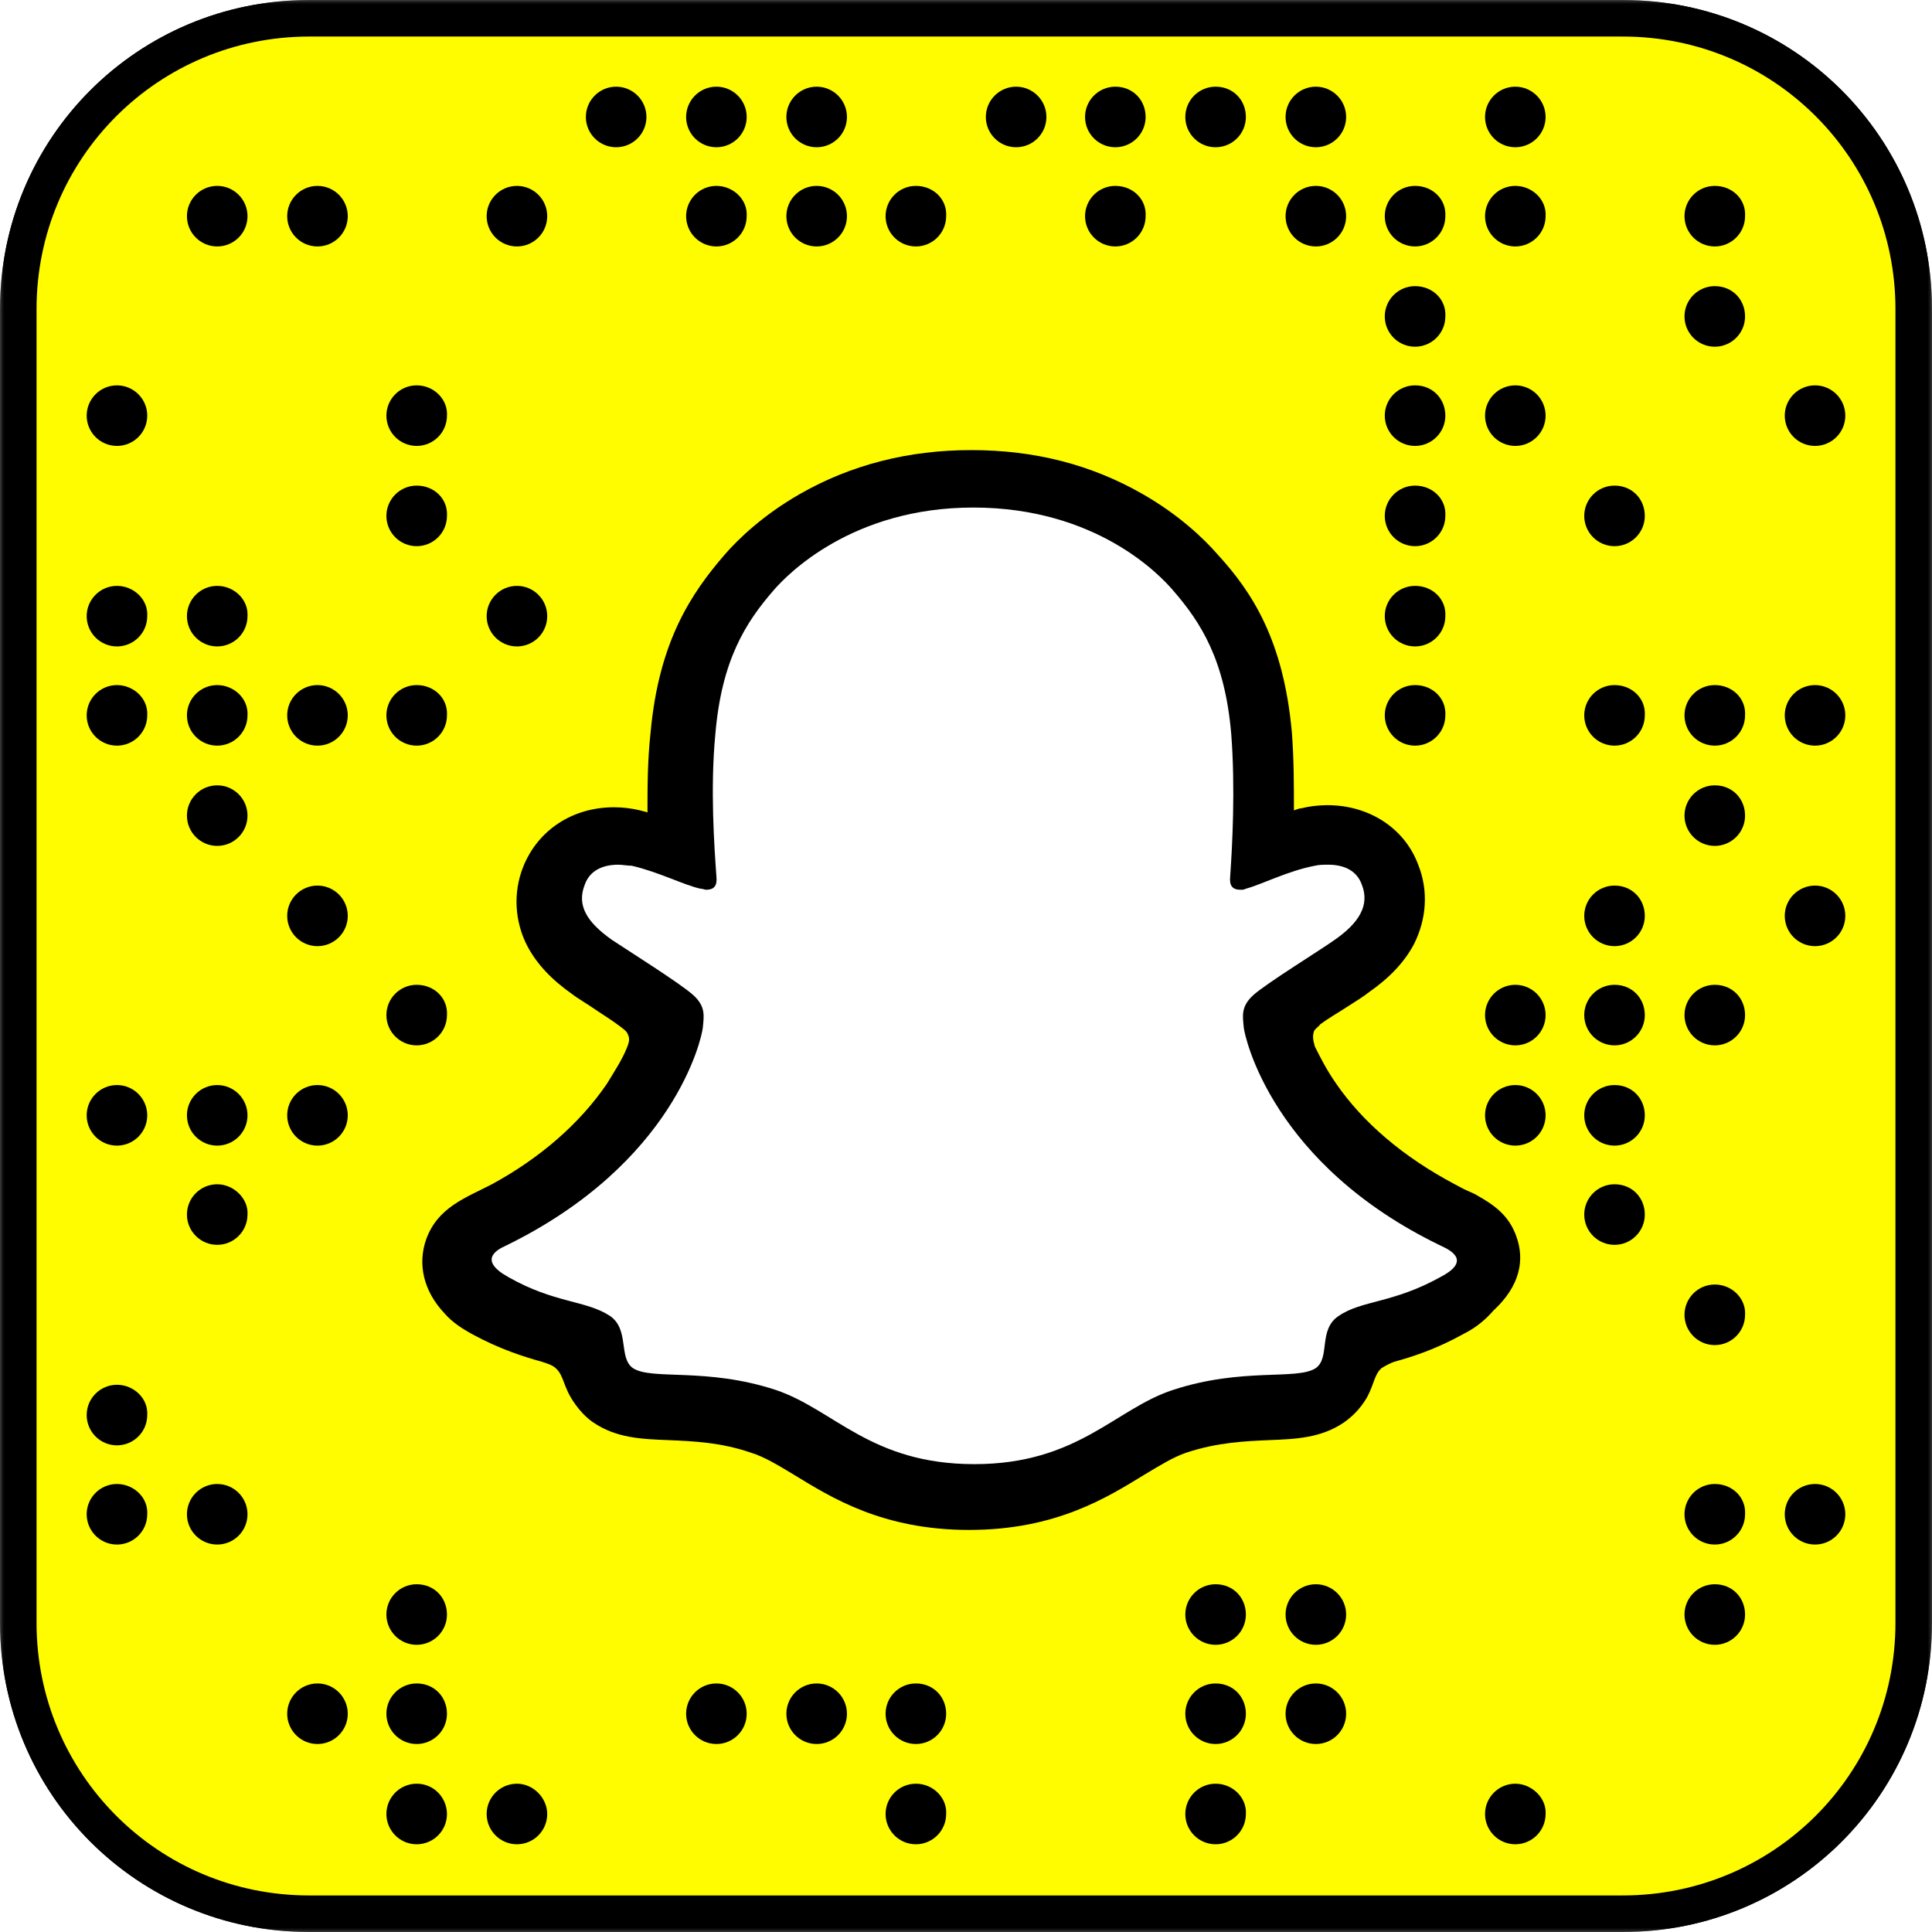
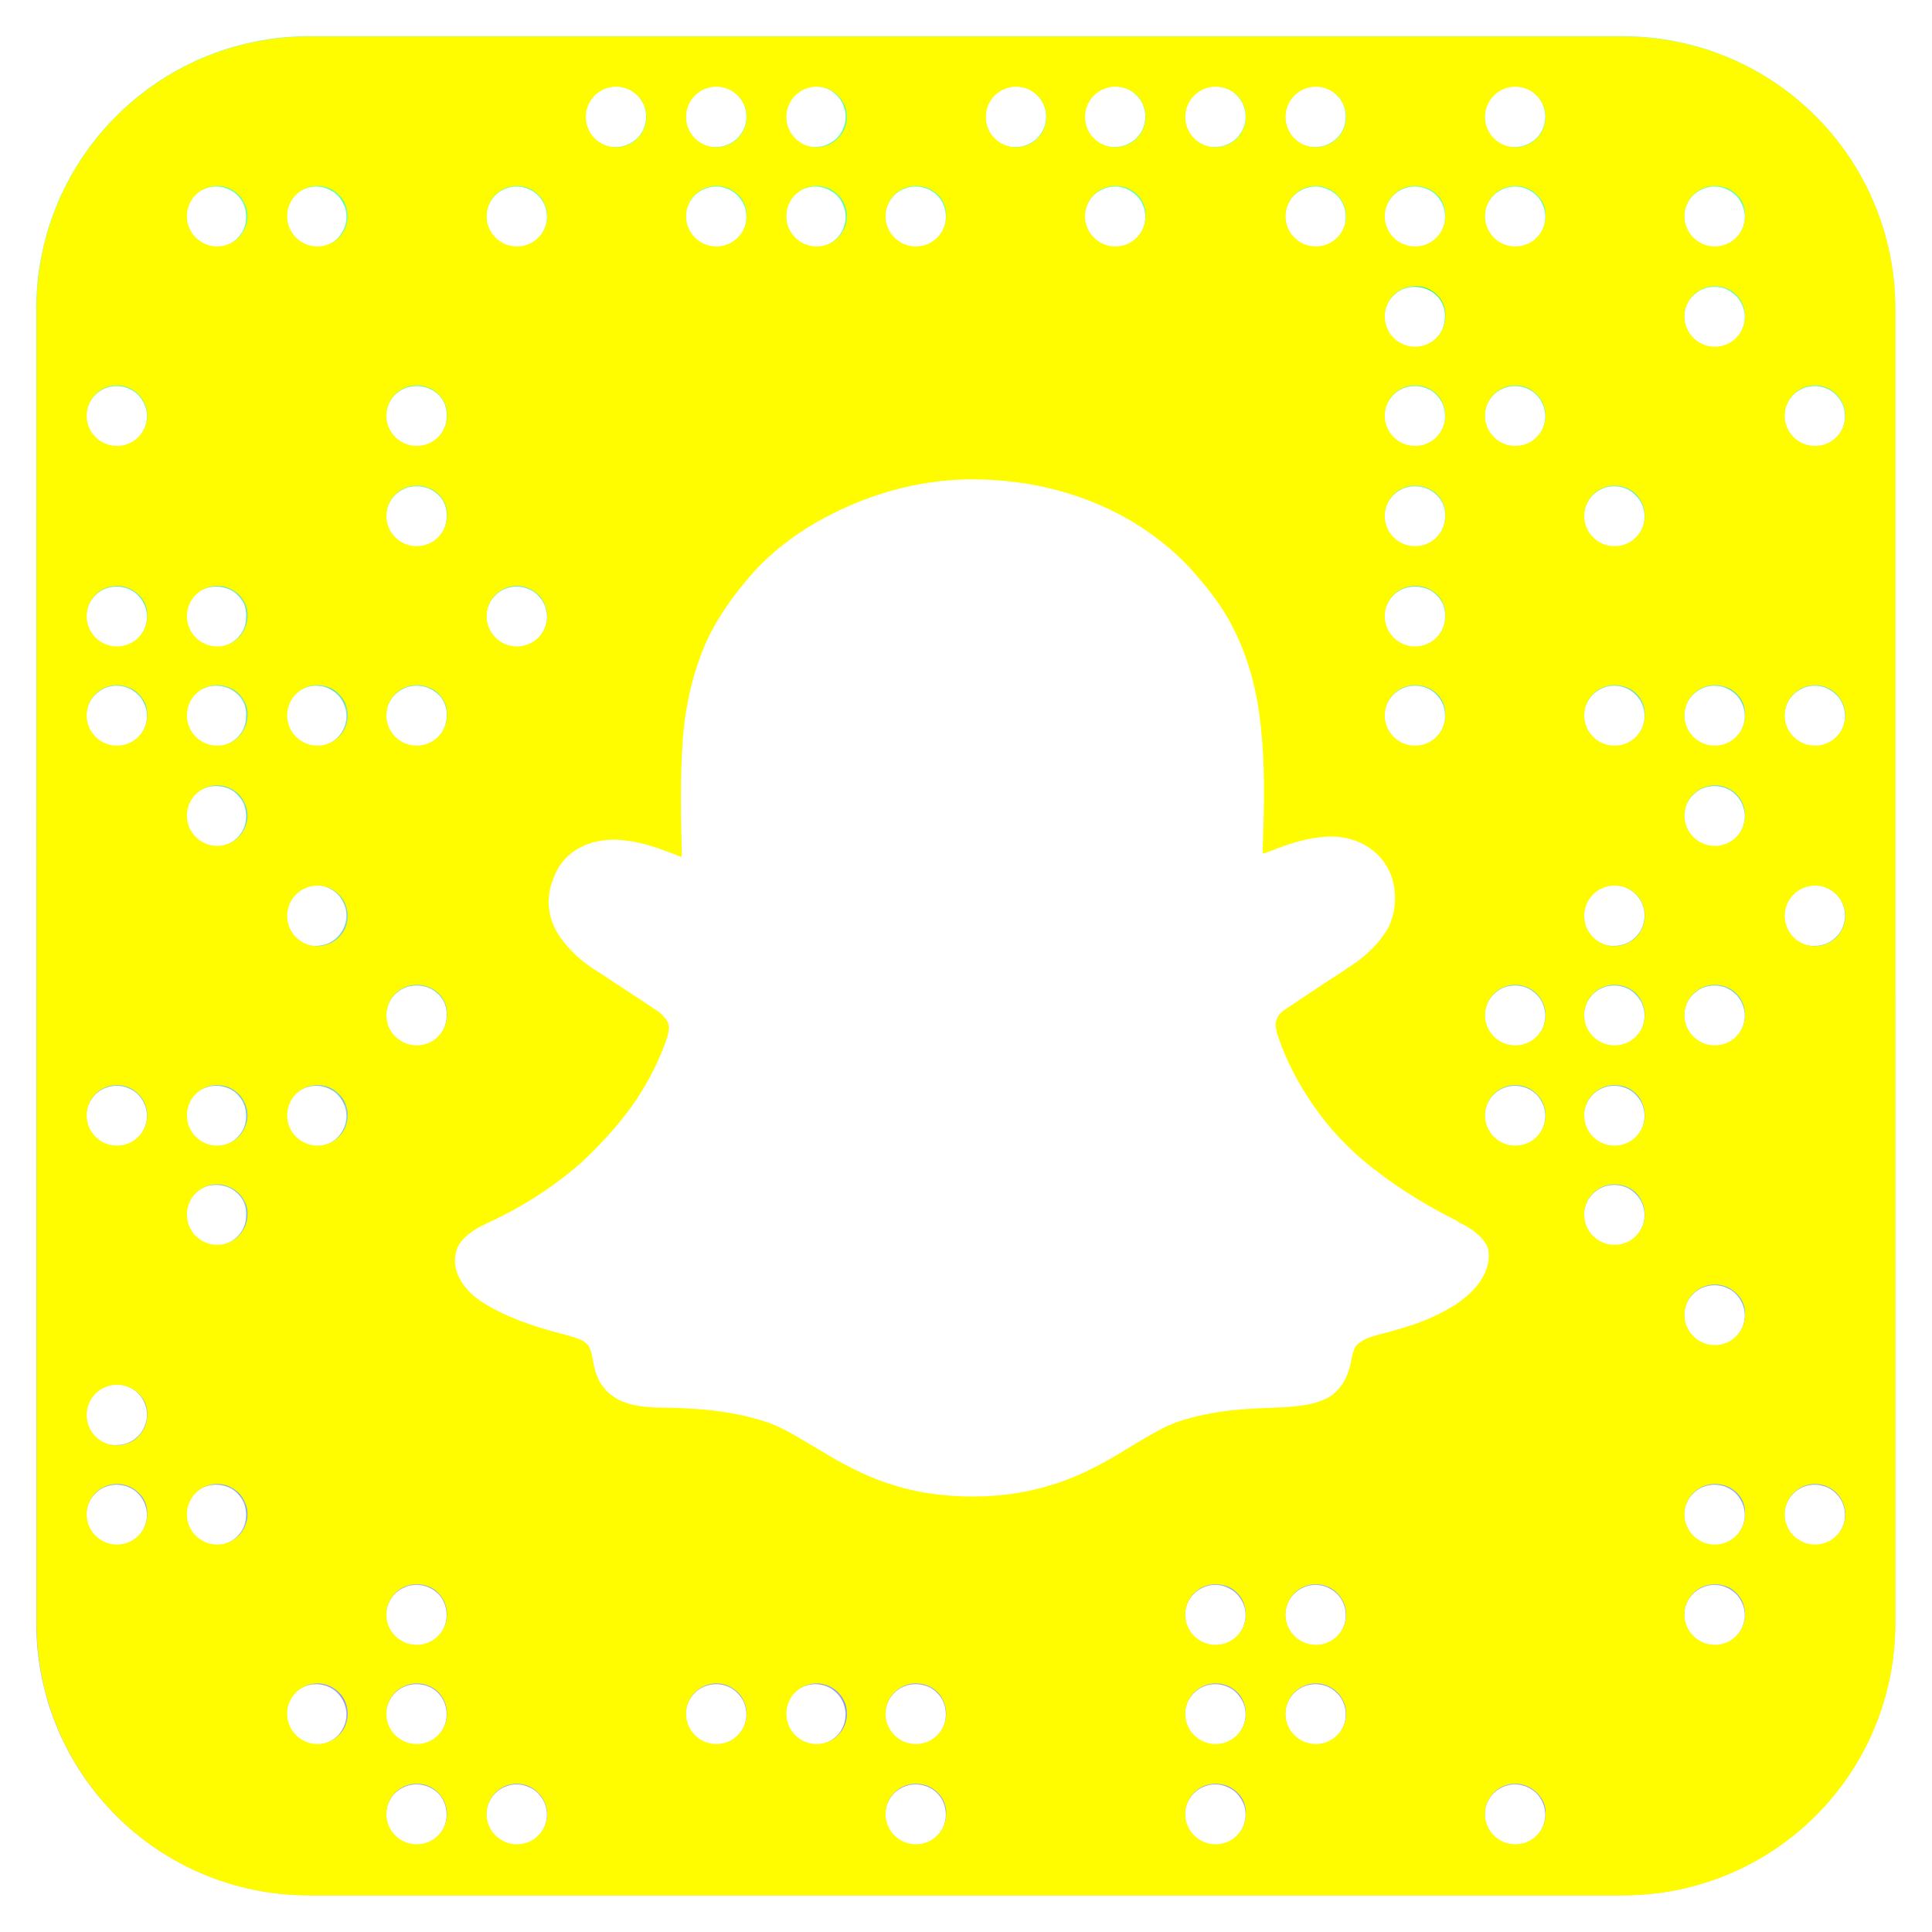
<svg xmlns="http://www.w3.org/2000/svg" version="1.1" id="Layer_1" x="0px" y="0px" viewBox="0 0 185 185" style="enable-background:new 0 0 185 185;" xml:space="preserve">
  <style type="text/css">
	.st0{filter:url(#Adobe_OpacityMaskFilter);}
	.st1{fill-rule:evenodd;clip-rule:evenodd;fill:#FFFFFF;}
	.st2{mask:url(#mask-2_1_);fill-rule:evenodd;clip-rule:evenodd;}
	.st3{filter:url(#Adobe_OpacityMaskFilter_1_);}
	.st4{mask:url(#mask-4_1_);fill-rule:evenodd;clip-rule:evenodd;fill:url(#Fill-4_1_);}
	.st5{fill-rule:evenodd;clip-rule:evenodd;}
	.st6{filter:url(#Adobe_OpacityMaskFilter_2_);}
	.st7{mask:url(#mask-7_1_);fill-rule:evenodd;clip-rule:evenodd;}
	.st8{fill-rule:evenodd;clip-rule:evenodd;fill:#FFFC00;}
	.st9{fill:#FFFFFF;}
</style>
  <title>snapcode</title>
  <desc>Created with Sketch.</desc>
  <g id="Landing-Page-Asset-Exports">
    <g id="Stranded" transform="translate(-890, -127)">
      <g id="snapcode" transform="translate(890, 127)">
        <g id="Group-12">
          <g id="Group-3">
            <g id="Clip-2">
					</g>
            <defs>
              <filter id="Adobe_OpacityMaskFilter" filterUnits="userSpaceOnUse" x="0" y="0" width="185" height="185">
                <feColorMatrix type="matrix" values="1 0 0 0 0  0 1 0 0 0  0 0 1 0 0  0 0 0 1 0" />
              </filter>
            </defs>
            <mask maskUnits="userSpaceOnUse" x="0" y="0" width="185" height="185" id="mask-2_1_">
              <g class="st0">
-                 <polygon id="path-1_1_" class="st1" points="0,0 185,0 185,185 0,185        " />
-               </g>
+                 </g>
            </mask>
            <path id="Fill-1" class="st2" d="M0,155.4C0,171.8,13.2,185,29.6,185h125.8c16.4,0,29.6-13.2,29.6-29.6V29.6       C185,13.2,171.8,0,155.4,0H29.6C13.2,0,0,13.2,0,29.6V155.4" />
          </g>
          <g id="Group-6" transform="translate(3.469, 3.469)">
            <g id="Clip-5">
					</g>
            <defs>
              <filter id="Adobe_OpacityMaskFilter_1_" filterUnits="userSpaceOnUse" x="0" y="0" width="178.1" height="178.1">
                <feColorMatrix type="matrix" values="1 0 0 0 0  0 1 0 0 0  0 0 1 0 0  0 0 0 1 0" />
              </filter>
            </defs>
            <mask maskUnits="userSpaceOnUse" x="0" y="0" width="178.1" height="178.1" id="mask-4_1_">
              <g class="st3">
-                 <path id="path-3_1_" class="st1" d="M26.1,0C11.7,0,0,11.7,0,26.1l0,0v125.8c0,14.5,11.7,26.1,26.1,26.1l0,0h125.8         c14.5,0,26.1-11.7,26.1-26.1l0,0V26.1c0-14.5-11.7-26.1-26.1-26.1l0,0H26.1z M138.7,7.7c0-1.6,1.3-2.9,2.9-2.9l0,0         c1.6,0,2.9,1.3,2.9,2.9l0,0c0,1.6-1.3,2.9-2.9,2.9l0,0C140,10.7,138.7,9.4,138.7,7.7L138.7,7.7z M119.6,7.7         c0-1.6,1.3-2.9,2.9-2.9l0,0c1.6,0,2.9,1.3,2.9,2.9l0,0c0,1.6-1.3,2.9-2.9,2.9l0,0C120.9,10.7,119.6,9.4,119.6,7.7L119.6,7.7z          M110,7.7c0-1.6,1.3-2.9,2.9-2.9l0,0c1.6,0,2.9,1.3,2.9,2.9l0,0c0,1.6-1.3,2.9-2.9,2.9l0,0C111.3,10.7,110,9.4,110,7.7         L110,7.7z M100.4,7.7c0-1.6,1.3-2.9,2.9-2.9l0,0c1.6,0,2.9,1.3,2.9,2.9l0,0c0,1.6-1.3,2.9-2.9,2.9l0,0         C101.8,10.7,100.4,9.4,100.4,7.7L100.4,7.7z M90.9,7.7c0-1.6,1.3-2.9,2.9-2.9l0,0c1.6,0,2.9,1.3,2.9,2.9l0,0         c0,1.6-1.3,2.9-2.9,2.9l0,0C92.2,10.7,90.9,9.4,90.9,7.7L90.9,7.7z M71.7,7.7c0-1.6,1.3-2.9,2.9-2.9l0,0         c1.6,0,2.9,1.3,2.9,2.9l0,0c0,1.6-1.3,2.9-2.9,2.9l0,0C73.1,10.7,71.7,9.4,71.7,7.7L71.7,7.7z M62.2,7.7         c0-1.6,1.3-2.9,2.9-2.9l0,0c1.6,0,2.9,1.3,2.9,2.9l0,0c0,1.6-1.3,2.9-2.9,2.9l0,0C63.5,10.7,62.2,9.4,62.2,7.7L62.2,7.7z          M52.6,7.7c0-1.6,1.3-2.9,2.9-2.9l0,0c1.6,0,2.9,1.3,2.9,2.9l0,0c0,1.6-1.3,2.9-2.9,2.9l0,0C53.9,10.7,52.6,9.4,52.6,7.7         L52.6,7.7z M157.8,17.3c0-1.6,1.3-2.9,2.9-2.9l0,0c1.6,0,2.9,1.3,2.9,2.9l0,0c0,1.6-1.3,2.9-2.9,2.9l0,0         C159.2,20.2,157.8,18.9,157.8,17.3L157.8,17.3z M138.7,17.3c0-1.6,1.3-2.9,2.9-2.9l0,0c1.6,0,2.9,1.3,2.9,2.9l0,0         c0,1.6-1.3,2.9-2.9,2.9l0,0C140,20.2,138.7,18.9,138.7,17.3L138.7,17.3z M129.1,17.3c0-1.6,1.3-2.9,2.9-2.9l0,0         c1.7,0,2.9,1.3,2.9,2.9l0,0c0,1.6-1.3,2.9-2.9,2.9l0,0C130.4,20.2,129.1,18.9,129.1,17.3L129.1,17.3z M119.6,17.3         c0-1.6,1.3-2.9,2.9-2.9l0,0c1.6,0,2.9,1.3,2.9,2.9l0,0c0,1.6-1.3,2.9-2.9,2.9l0,0C120.9,20.2,119.6,18.9,119.6,17.3         L119.6,17.3z M100.4,17.3c0-1.6,1.3-2.9,2.9-2.9l0,0c1.6,0,2.9,1.3,2.9,2.9l0,0c0,1.6-1.3,2.9-2.9,2.9l0,0         C101.8,20.2,100.4,18.9,100.4,17.3L100.4,17.3z M81.3,17.3c0-1.6,1.3-2.9,2.9-2.9l0,0c1.7,0,2.9,1.3,2.9,2.9l0,0         c0,1.6-1.3,2.9-2.9,2.9l0,0C82.6,20.2,81.3,18.9,81.3,17.3L81.3,17.3z M71.7,17.3c0-1.6,1.3-2.9,2.9-2.9l0,0         c1.6,0,2.9,1.3,2.9,2.9l0,0c0,1.6-1.3,2.9-2.9,2.9l0,0C73.1,20.2,71.7,18.9,71.7,17.3L71.7,17.3z M62.2,17.3         c0-1.6,1.3-2.9,2.9-2.9l0,0c1.6,0,2.9,1.3,2.9,2.9l0,0c0,1.6-1.3,2.9-2.9,2.9l0,0C63.5,20.2,62.2,18.9,62.2,17.3L62.2,17.3z          M43.1,17.3c0-1.6,1.3-2.9,2.9-2.9l0,0c1.6,0,2.9,1.3,2.9,2.9l0,0c0,1.6-1.3,2.9-2.9,2.9l0,0C44.4,20.2,43.1,18.9,43.1,17.3         L43.1,17.3z M23.9,17.3c0-1.6,1.3-2.9,2.9-2.9l0,0c1.6,0,2.9,1.3,2.9,2.9l0,0c0,1.6-1.3,2.9-2.9,2.9l0,0         C25.3,20.2,23.9,18.9,23.9,17.3L23.9,17.3z M14.3,17.3c0-1.6,1.3-2.9,2.9-2.9l0,0c1.7,0,2.9,1.3,2.9,2.9l0,0         c0,1.6-1.3,2.9-2.9,2.9l0,0C15.7,20.2,14.3,18.9,14.3,17.3L14.3,17.3z M157.8,26.9c0-1.6,1.3-2.9,2.9-2.9l0,0         c1.6,0,2.9,1.3,2.9,2.9l0,0c0,1.6-1.3,2.9-2.9,2.9l0,0C159.2,29.8,157.8,28.5,157.8,26.9L157.8,26.9z M129.1,26.9         c0-1.6,1.3-2.9,2.9-2.9l0,0c1.7,0,3,1.3,2.9,2.9l0,0c0,1.6-1.3,2.9-2.9,2.9l0,0C130.4,29.8,129.1,28.5,129.1,26.9L129.1,26.9         z M167.4,36.4c0-1.6,1.3-2.9,2.9-2.9l0,0c1.6,0,2.9,1.3,2.9,2.9l0,0c0,1.6-1.3,2.9-2.9,2.9l0,0         C168.7,39.4,167.4,38,167.4,36.4L167.4,36.4z M138.7,36.4c0-1.6,1.3-2.9,2.9-2.9l0,0c1.6,0,2.9,1.3,2.9,2.9l0,0         c0,1.6-1.3,2.9-2.9,2.9l0,0C140,39.4,138.7,38,138.7,36.4L138.7,36.4z M129.1,36.4c0-1.6,1.3-2.9,2.9-2.9l0,0         c1.7,0,2.9,1.3,2.9,2.9l0,0c0,1.6-1.3,2.9-2.9,2.9l0,0C130.4,39.4,129.1,38,129.1,36.4L129.1,36.4z M33.5,36.4         c0-1.6,1.3-2.9,2.9-2.9l0,0c1.7,0,3,1.3,2.9,2.9l0,0c0,1.6-1.3,2.9-2.9,2.9l0,0C34.8,39.4,33.5,38,33.5,36.4L33.5,36.4z          M4.8,36.4c0-1.6,1.3-2.9,2.9-2.9l0,0c1.6,0,2.9,1.3,2.9,2.9l0,0c0,1.6-1.3,2.9-2.9,2.9l0,0C6.1,39.4,4.8,38,4.8,36.4         L4.8,36.4z M148.2,46c0-1.6,1.3-2.9,2.9-2.9l0,0c1.6,0,2.9,1.3,2.9,2.9l0,0c0,1.6-1.3,2.9-2.9,2.9l0,0         C149.6,48.9,148.2,47.6,148.2,46L148.2,46z M129.1,46c0-1.6,1.3-2.9,2.9-2.9l0,0c1.7,0,3,1.3,2.9,2.9l0,0         c0,1.6-1.3,2.9-2.9,2.9l0,0C130.4,48.9,129.1,47.6,129.1,46L129.1,46z M33.5,46c0-1.6,1.3-2.9,2.9-2.9l0,0         c1.7,0,3,1.3,2.9,2.9l0,0c0,1.6-1.3,2.9-2.9,2.9l0,0C34.8,48.9,33.5,47.6,33.5,46L33.5,46z M129.1,55.6         c0-1.6,1.3-2.9,2.9-2.9l0,0c1.7,0,3,1.3,2.9,2.9l0,0c0,1.6-1.3,2.9-2.9,2.9l0,0C130.4,58.5,129.1,57.2,129.1,55.6L129.1,55.6         z M43.1,55.6c0-1.6,1.3-2.9,2.9-2.9l0,0c1.6,0,2.9,1.3,2.9,2.9l0,0c0,1.6-1.3,2.9-2.9,2.9l0,0C44.4,58.5,43.1,57.2,43.1,55.6         L43.1,55.6z M14.3,55.6c0-1.6,1.3-2.9,2.9-2.9l0,0c1.7,0,3,1.3,2.9,2.9l0,0c0,1.6-1.3,2.9-2.9,2.9l0,0         C15.7,58.5,14.3,57.2,14.3,55.6L14.3,55.6z M4.8,55.6c0-1.6,1.3-2.9,2.9-2.9l0,0c1.6,0,2.9,1.3,2.9,2.9l0,0         c0,1.6-1.3,2.9-2.9,2.9l0,0C6.1,58.5,4.8,57.2,4.8,55.6L4.8,55.6z M167.4,65.1c0-1.6,1.3-2.9,2.9-2.9l0,0         c1.6,0,2.9,1.3,2.9,2.9l0,0c0,1.6-1.3,2.9-2.9,2.9l0,0C168.7,68,167.4,66.7,167.4,65.1L167.4,65.1z M157.8,65.1         c0-1.6,1.3-2.9,2.9-2.9l0,0c1.6,0,2.9,1.3,2.9,2.9l0,0c0,1.6-1.3,2.9-2.9,2.9l0,0C159.2,68,157.8,66.7,157.8,65.1L157.8,65.1         z M148.2,65.1c0-1.6,1.3-2.9,2.9-2.9l0,0c1.6,0,2.9,1.3,2.9,2.9l0,0c0,1.6-1.3,2.9-2.9,2.9l0,0         C149.6,68,148.2,66.7,148.2,65.1L148.2,65.1z M129.1,65.1c0-1.6,1.3-2.9,2.9-2.9l0,0c1.7,0,2.9,1.3,2.9,2.9l0,0         c0,1.6-1.3,2.9-2.9,2.9l0,0C130.4,68,129.1,66.7,129.1,65.1L129.1,65.1z M33.5,65.1c0-1.6,1.3-2.9,2.9-2.9l0,0         c1.7,0,3,1.3,2.9,2.9l0,0c0,1.6-1.3,2.9-2.9,2.9l0,0C34.8,68,33.5,66.7,33.5,65.1L33.5,65.1z M23.9,65.1         c0-1.6,1.3-2.9,2.9-2.9l0,0c1.6,0,2.9,1.3,2.9,2.9l0,0c0,1.6-1.3,2.9-2.9,2.9l0,0C25.3,68,23.9,66.7,23.9,65.1L23.9,65.1z          M14.3,65.1c0-1.6,1.3-2.9,2.9-2.9l0,0c1.7,0,3,1.3,2.9,2.9l0,0c0,1.6-1.3,2.9-2.9,2.9l0,0C15.7,68,14.3,66.7,14.3,65.1         L14.3,65.1z M4.8,65.1c0-1.6,1.3-2.9,2.9-2.9l0,0c1.6,0,2.9,1.3,2.9,2.9l0,0c0,1.6-1.3,2.9-2.9,2.9l0,0         C6.1,68,4.8,66.7,4.8,65.1L4.8,65.1z M157.8,74.7c0-1.6,1.3-2.9,2.9-2.9l0,0c1.6,0,2.9,1.3,2.9,2.9l0,0         c0,1.6-1.3,2.9-2.9,2.9l0,0C159.2,77.6,157.8,76.3,157.8,74.7L157.8,74.7z M14.3,74.7c0-1.6,1.3-2.9,2.9-2.9l0,0         c1.7,0,2.9,1.3,2.9,2.9l0,0c0,1.6-1.3,2.9-2.9,2.9l0,0C15.7,77.6,14.3,76.3,14.3,74.7L14.3,74.7z M167.4,84.2         c0-1.6,1.3-2.9,2.9-2.9l0,0c1.6,0,2.9,1.3,2.9,2.9l0,0c0,1.6-1.3,2.9-2.9,2.9l0,0C168.7,87.2,167.4,85.9,167.4,84.2         L167.4,84.2z M148.2,84.2c0-1.6,1.3-2.9,2.9-2.9l0,0c1.6,0,2.9,1.3,2.9,2.9l0,0c0,1.6-1.3,2.9-2.9,2.9l0,0         C149.6,87.2,148.2,85.9,148.2,84.2L148.2,84.2z M23.9,84.2c0-1.6,1.3-2.9,2.9-2.9l0,0c1.6,0,2.9,1.3,2.9,2.9l0,0         c0,1.6-1.3,2.9-2.9,2.9l0,0C25.3,87.2,23.9,85.9,23.9,84.2L23.9,84.2z M157.8,93.8c0-1.6,1.3-2.9,2.9-2.9l0,0         c1.6,0,2.9,1.3,2.9,2.9l0,0c0,1.6-1.3,2.9-2.9,2.9l0,0C159.2,96.7,157.8,95.4,157.8,93.8L157.8,93.8z M148.2,93.8         c0-1.6,1.3-2.9,2.9-2.9l0,0c1.6,0,2.9,1.3,2.9,2.9l0,0c0,1.6-1.3,2.9-2.9,2.9l0,0C149.6,96.7,148.2,95.4,148.2,93.8         L148.2,93.8z M138.7,93.8c0-1.6,1.3-2.9,2.9-2.9l0,0c1.6,0,2.9,1.3,2.9,2.9l0,0c0,1.6-1.3,2.9-2.9,2.9l0,0         C140,96.7,138.7,95.4,138.7,93.8L138.7,93.8z M33.5,93.8c0-1.6,1.3-2.9,2.9-2.9l0,0c1.7,0,3,1.3,2.9,2.9l0,0         c0,1.6-1.3,2.9-2.9,2.9l0,0C34.8,96.7,33.5,95.4,33.5,93.8L33.5,93.8z M148.2,103.4c0-1.6,1.3-2.9,2.9-2.9l0,0         c1.6,0,2.9,1.3,2.9,2.9l0,0c0,1.6-1.3,2.9-2.9,2.9l0,0C149.6,106.3,148.2,105,148.2,103.4L148.2,103.4z M138.7,103.4         c0-1.6,1.3-2.9,2.9-2.9l0,0c1.6,0,2.9,1.3,2.9,2.9l0,0c0,1.6-1.3,2.9-2.9,2.9l0,0C140,106.3,138.7,105,138.7,103.4         L138.7,103.4z M23.9,103.4c0-1.6,1.3-2.9,2.9-2.9l0,0c1.6,0,2.9,1.3,2.9,2.9l0,0c0,1.6-1.3,2.9-2.9,2.9l0,0         C25.3,106.3,23.9,105,23.9,103.4L23.9,103.4z M14.3,103.4c0-1.6,1.3-2.9,2.9-2.9l0,0c1.7,0,2.9,1.3,2.9,2.9l0,0         c0,1.6-1.3,2.9-2.9,2.9l0,0C15.7,106.3,14.3,105,14.3,103.4L14.3,103.4z M4.8,103.4c0-1.6,1.3-2.9,2.9-2.9l0,0         c1.6,0,2.9,1.3,2.9,2.9l0,0c0,1.6-1.3,2.9-2.9,2.9l0,0C6.1,106.3,4.8,105,4.8,103.4L4.8,103.4z M148.2,112.9         c0-1.6,1.3-2.9,2.9-2.9l0,0c1.6,0,2.9,1.3,2.9,2.9l0,0c0,1.6-1.3,2.9-2.9,2.9l0,0C149.6,115.9,148.2,114.5,148.2,112.9         L148.2,112.9z M14.3,112.9c0-1.6,1.3-2.9,2.9-2.9l0,0c1.7,0,3,1.3,2.9,2.9l0,0c0,1.6-1.3,2.9-2.9,2.9l0,0         C15.7,115.9,14.3,114.5,14.3,112.9L14.3,112.9z M157.8,122.5c0-1.6,1.3-2.9,2.9-2.9l0,0c1.6,0,2.9,1.3,2.9,2.9l0,0         c0,1.6-1.3,2.9-2.9,2.9l0,0C159.2,125.5,157.8,124.1,157.8,122.5L157.8,122.5z M4.8,132c0-1.6,1.3-2.9,2.9-2.9l0,0         c1.6,0,2.9,1.3,2.9,2.9l0,0c0,1.6-1.3,2.9-2.9,2.9l0,0C6.1,135,4.8,133.7,4.8,132L4.8,132z M167.4,141.6         c0-1.6,1.3-2.9,2.9-2.9l0,0c1.6,0,2.9,1.3,2.9,2.9l0,0c0,1.6-1.3,2.9-2.9,2.9l0,0C168.7,144.5,167.4,143.2,167.4,141.6         L167.4,141.6z M157.8,141.6c0-1.6,1.3-2.9,2.9-2.9l0,0c1.6,0,2.9,1.3,2.9,2.9l0,0c0,1.6-1.3,2.9-2.9,2.9l0,0         C159.2,144.5,157.8,143.2,157.8,141.6L157.8,141.6z M14.3,141.6c0-1.6,1.3-2.9,2.9-2.9l0,0c1.7,0,2.9,1.3,2.9,2.9l0,0         c0,1.6-1.3,2.9-2.9,2.9l0,0C15.7,144.5,14.3,143.2,14.3,141.6L14.3,141.6z M4.8,141.6c0-1.6,1.3-2.9,2.9-2.9l0,0         c1.6,0,2.9,1.3,2.9,2.9l0,0c0,1.6-1.3,2.9-2.9,2.9l0,0C6.1,144.5,4.8,143.2,4.8,141.6L4.8,141.6z M157.8,151.2         c0-1.6,1.3-2.9,2.9-2.9l0,0c1.6,0,2.9,1.3,2.9,2.9l0,0c0,1.6-1.3,2.9-2.9,2.9l0,0C159.2,154.1,157.8,152.8,157.8,151.2         L157.8,151.2z M119.6,151.2c0-1.6,1.3-2.9,2.9-2.9l0,0c1.6,0,2.9,1.3,2.9,2.9l0,0c0,1.6-1.3,2.9-2.9,2.9l0,0         C120.9,154.1,119.6,152.8,119.6,151.2L119.6,151.2z M110,151.2c0-1.6,1.3-2.9,2.9-2.9l0,0c1.6,0,2.9,1.3,2.9,2.9l0,0         c0,1.6-1.3,2.9-2.9,2.9l0,0C111.3,154.1,110,152.8,110,151.2L110,151.2z M33.5,151.2c0-1.6,1.3-2.9,2.9-2.9l0,0         c1.7,0,2.9,1.3,2.9,2.9l0,0c0,1.6-1.3,2.9-2.9,2.9l0,0C34.8,154.1,33.5,152.8,33.5,151.2L33.5,151.2z M119.6,160.7         c0-1.6,1.3-2.9,2.9-2.9l0,0c1.6,0,2.9,1.3,2.9,2.9l0,0c0,1.6-1.3,2.9-2.9,2.9l0,0C120.9,163.7,119.6,162.3,119.6,160.7         L119.6,160.7z M110,160.7c0-1.6,1.3-2.9,2.9-2.9l0,0c1.6,0,2.9,1.3,2.9,2.9l0,0c0,1.6-1.3,2.9-2.9,2.9l0,0         C111.3,163.7,110,162.3,110,160.7L110,160.7z M81.3,160.7c0-1.6,1.3-2.9,2.9-2.9l0,0c1.7,0,2.9,1.3,2.9,2.9l0,0         c0,1.6-1.3,2.9-2.9,2.9l0,0C82.6,163.7,81.3,162.3,81.3,160.7L81.3,160.7z M71.7,160.7c0-1.6,1.3-2.9,2.9-2.9l0,0         c1.6,0,2.9,1.3,2.9,2.9l0,0c0,1.6-1.3,2.9-2.9,2.9l0,0C73.1,163.7,71.7,162.3,71.7,160.7L71.7,160.7z M62.2,160.7         c0-1.6,1.3-2.9,2.9-2.9l0,0c1.6,0,2.9,1.3,2.9,2.9l0,0c0,1.6-1.3,2.9-2.9,2.9l0,0C63.5,163.7,62.2,162.3,62.2,160.7         L62.2,160.7z M33.5,160.7c0-1.6,1.3-2.9,2.9-2.9l0,0c1.7,0,2.9,1.3,2.9,2.9l0,0c0,1.6-1.3,2.9-2.9,2.9l0,0         C34.8,163.7,33.5,162.3,33.5,160.7L33.5,160.7z M23.9,160.7c0-1.6,1.3-2.9,2.9-2.9l0,0c1.6,0,2.9,1.3,2.9,2.9l0,0         c0,1.6-1.3,2.9-2.9,2.9l0,0C25.3,163.7,23.9,162.3,23.9,160.7L23.9,160.7z M138.7,170.3c0-1.6,1.3-2.9,2.9-2.9l0,0         c1.6,0,2.9,1.3,2.9,2.9l0,0c0,1.6-1.3,2.9-2.9,2.9l0,0C140,173.3,138.7,171.9,138.7,170.3L138.7,170.3z M110,170.3         c0-1.6,1.3-2.9,2.9-2.9l0,0c1.6,0,2.9,1.3,2.9,2.9l0,0c0,1.6-1.3,2.9-2.9,2.9l0,0C111.3,173.3,110,171.9,110,170.3L110,170.3         z M81.3,170.3c0-1.6,1.3-2.9,2.9-2.9l0,0c1.7,0,2.9,1.3,2.9,2.9l0,0c0,1.6-1.3,2.9-2.9,2.9l0,0         C82.6,173.3,81.3,171.9,81.3,170.3L81.3,170.3z M43.1,170.3c0-1.6,1.3-2.9,2.9-2.9l0,0c1.6,0,2.9,1.3,2.9,2.9l0,0         c0,1.6-1.3,2.9-2.9,2.9l0,0C44.4,173.3,43.1,171.9,43.1,170.3L43.1,170.3z M33.5,170.3c0-1.6,1.3-2.9,2.9-2.9l0,0         c1.7,0,2.9,1.3,2.9,2.9l0,0c0,1.6-1.3,2.9-2.9,2.9l0,0C34.8,173.3,33.5,171.9,33.5,170.3L33.5,170.3z" />
+                 <path id="path-3_1_" class="st1" d="M26.1,0C11.7,0,0,11.7,0,26.1l0,0v125.8c0,14.5,11.7,26.1,26.1,26.1l0,0h125.8         c14.5,0,26.1-11.7,26.1-26.1l0,0V26.1c0-14.5-11.7-26.1-26.1-26.1l0,0H26.1z M138.7,7.7c0-1.6,1.3-2.9,2.9-2.9l0,0         c1.6,0,2.9,1.3,2.9,2.9l0,0c0,1.6-1.3,2.9-2.9,2.9l0,0C140,10.7,138.7,9.4,138.7,7.7L138.7,7.7z M119.6,7.7         c0-1.6,1.3-2.9,2.9-2.9l0,0c1.6,0,2.9,1.3,2.9,2.9l0,0c0,1.6-1.3,2.9-2.9,2.9l0,0C120.9,10.7,119.6,9.4,119.6,7.7L119.6,7.7z          M110,7.7c0-1.6,1.3-2.9,2.9-2.9l0,0c1.6,0,2.9,1.3,2.9,2.9l0,0c0,1.6-1.3,2.9-2.9,2.9l0,0C111.3,10.7,110,9.4,110,7.7         L110,7.7z M100.4,7.7c0-1.6,1.3-2.9,2.9-2.9l0,0c1.6,0,2.9,1.3,2.9,2.9l0,0c0,1.6-1.3,2.9-2.9,2.9l0,0         C101.8,10.7,100.4,9.4,100.4,7.7L100.4,7.7z M90.9,7.7c0-1.6,1.3-2.9,2.9-2.9l0,0c1.6,0,2.9,1.3,2.9,2.9l0,0         c0,1.6-1.3,2.9-2.9,2.9l0,0C92.2,10.7,90.9,9.4,90.9,7.7L90.9,7.7z M71.7,7.7c0-1.6,1.3-2.9,2.9-2.9l0,0         c1.6,0,2.9,1.3,2.9,2.9l0,0c0,1.6-1.3,2.9-2.9,2.9l0,0C73.1,10.7,71.7,9.4,71.7,7.7L71.7,7.7z M62.2,7.7         c0-1.6,1.3-2.9,2.9-2.9l0,0c1.6,0,2.9,1.3,2.9,2.9l0,0c0,1.6-1.3,2.9-2.9,2.9l0,0C63.5,10.7,62.2,9.4,62.2,7.7L62.2,7.7z          M52.6,7.7c0-1.6,1.3-2.9,2.9-2.9l0,0c1.6,0,2.9,1.3,2.9,2.9l0,0c0,1.6-1.3,2.9-2.9,2.9l0,0C53.9,10.7,52.6,9.4,52.6,7.7         L52.6,7.7z M157.8,17.3c0-1.6,1.3-2.9,2.9-2.9l0,0c1.6,0,2.9,1.3,2.9,2.9l0,0c0,1.6-1.3,2.9-2.9,2.9l0,0         C159.2,20.2,157.8,18.9,157.8,17.3L157.8,17.3z M138.7,17.3c0-1.6,1.3-2.9,2.9-2.9l0,0c1.6,0,2.9,1.3,2.9,2.9l0,0         c0,1.6-1.3,2.9-2.9,2.9l0,0C140,20.2,138.7,18.9,138.7,17.3L138.7,17.3z M129.1,17.3c0-1.6,1.3-2.9,2.9-2.9l0,0         c1.7,0,2.9,1.3,2.9,2.9l0,0c0,1.6-1.3,2.9-2.9,2.9l0,0C130.4,20.2,129.1,18.9,129.1,17.3L129.1,17.3z M119.6,17.3         c0-1.6,1.3-2.9,2.9-2.9l0,0c1.6,0,2.9,1.3,2.9,2.9l0,0c0,1.6-1.3,2.9-2.9,2.9l0,0C120.9,20.2,119.6,18.9,119.6,17.3         L119.6,17.3z M100.4,17.3c0-1.6,1.3-2.9,2.9-2.9l0,0c1.6,0,2.9,1.3,2.9,2.9l0,0c0,1.6-1.3,2.9-2.9,2.9l0,0         C101.8,20.2,100.4,18.9,100.4,17.3L100.4,17.3z M81.3,17.3c0-1.6,1.3-2.9,2.9-2.9l0,0c1.7,0,2.9,1.3,2.9,2.9l0,0         c0,1.6-1.3,2.9-2.9,2.9l0,0C82.6,20.2,81.3,18.9,81.3,17.3L81.3,17.3z M71.7,17.3c0-1.6,1.3-2.9,2.9-2.9l0,0         c1.6,0,2.9,1.3,2.9,2.9l0,0c0,1.6-1.3,2.9-2.9,2.9l0,0C73.1,20.2,71.7,18.9,71.7,17.3L71.7,17.3z M62.2,17.3         c0-1.6,1.3-2.9,2.9-2.9l0,0c1.6,0,2.9,1.3,2.9,2.9l0,0c0,1.6-1.3,2.9-2.9,2.9l0,0C63.5,20.2,62.2,18.9,62.2,17.3L62.2,17.3z          M43.1,17.3c0-1.6,1.3-2.9,2.9-2.9l0,0c1.6,0,2.9,1.3,2.9,2.9l0,0c0,1.6-1.3,2.9-2.9,2.9l0,0C44.4,20.2,43.1,18.9,43.1,17.3         L43.1,17.3z M23.9,17.3c0-1.6,1.3-2.9,2.9-2.9l0,0c1.6,0,2.9,1.3,2.9,2.9l0,0c0,1.6-1.3,2.9-2.9,2.9l0,0         C25.3,20.2,23.9,18.9,23.9,17.3L23.9,17.3z M14.3,17.3c0-1.6,1.3-2.9,2.9-2.9l0,0c1.7,0,2.9,1.3,2.9,2.9l0,0         c0,1.6-1.3,2.9-2.9,2.9l0,0C15.7,20.2,14.3,18.9,14.3,17.3L14.3,17.3z M157.8,26.9c0-1.6,1.3-2.9,2.9-2.9l0,0         c1.6,0,2.9,1.3,2.9,2.9l0,0c0,1.6-1.3,2.9-2.9,2.9l0,0C159.2,29.8,157.8,28.5,157.8,26.9L157.8,26.9z M129.1,26.9         c0-1.6,1.3-2.9,2.9-2.9l0,0l0,0c0,1.6-1.3,2.9-2.9,2.9l0,0C130.4,29.8,129.1,28.5,129.1,26.9L129.1,26.9         z M167.4,36.4c0-1.6,1.3-2.9,2.9-2.9l0,0c1.6,0,2.9,1.3,2.9,2.9l0,0c0,1.6-1.3,2.9-2.9,2.9l0,0         C168.7,39.4,167.4,38,167.4,36.4L167.4,36.4z M138.7,36.4c0-1.6,1.3-2.9,2.9-2.9l0,0c1.6,0,2.9,1.3,2.9,2.9l0,0         c0,1.6-1.3,2.9-2.9,2.9l0,0C140,39.4,138.7,38,138.7,36.4L138.7,36.4z M129.1,36.4c0-1.6,1.3-2.9,2.9-2.9l0,0         c1.7,0,2.9,1.3,2.9,2.9l0,0c0,1.6-1.3,2.9-2.9,2.9l0,0C130.4,39.4,129.1,38,129.1,36.4L129.1,36.4z M33.5,36.4         c0-1.6,1.3-2.9,2.9-2.9l0,0c1.7,0,3,1.3,2.9,2.9l0,0c0,1.6-1.3,2.9-2.9,2.9l0,0C34.8,39.4,33.5,38,33.5,36.4L33.5,36.4z          M4.8,36.4c0-1.6,1.3-2.9,2.9-2.9l0,0c1.6,0,2.9,1.3,2.9,2.9l0,0c0,1.6-1.3,2.9-2.9,2.9l0,0C6.1,39.4,4.8,38,4.8,36.4         L4.8,36.4z M148.2,46c0-1.6,1.3-2.9,2.9-2.9l0,0c1.6,0,2.9,1.3,2.9,2.9l0,0c0,1.6-1.3,2.9-2.9,2.9l0,0         C149.6,48.9,148.2,47.6,148.2,46L148.2,46z M129.1,46c0-1.6,1.3-2.9,2.9-2.9l0,0c1.7,0,3,1.3,2.9,2.9l0,0         c0,1.6-1.3,2.9-2.9,2.9l0,0C130.4,48.9,129.1,47.6,129.1,46L129.1,46z M33.5,46c0-1.6,1.3-2.9,2.9-2.9l0,0         c1.7,0,3,1.3,2.9,2.9l0,0c0,1.6-1.3,2.9-2.9,2.9l0,0C34.8,48.9,33.5,47.6,33.5,46L33.5,46z M129.1,55.6         c0-1.6,1.3-2.9,2.9-2.9l0,0c1.7,0,3,1.3,2.9,2.9l0,0c0,1.6-1.3,2.9-2.9,2.9l0,0C130.4,58.5,129.1,57.2,129.1,55.6L129.1,55.6         z M43.1,55.6c0-1.6,1.3-2.9,2.9-2.9l0,0c1.6,0,2.9,1.3,2.9,2.9l0,0c0,1.6-1.3,2.9-2.9,2.9l0,0C44.4,58.5,43.1,57.2,43.1,55.6         L43.1,55.6z M14.3,55.6c0-1.6,1.3-2.9,2.9-2.9l0,0c1.7,0,3,1.3,2.9,2.9l0,0c0,1.6-1.3,2.9-2.9,2.9l0,0         C15.7,58.5,14.3,57.2,14.3,55.6L14.3,55.6z M4.8,55.6c0-1.6,1.3-2.9,2.9-2.9l0,0c1.6,0,2.9,1.3,2.9,2.9l0,0         c0,1.6-1.3,2.9-2.9,2.9l0,0C6.1,58.5,4.8,57.2,4.8,55.6L4.8,55.6z M167.4,65.1c0-1.6,1.3-2.9,2.9-2.9l0,0         c1.6,0,2.9,1.3,2.9,2.9l0,0c0,1.6-1.3,2.9-2.9,2.9l0,0C168.7,68,167.4,66.7,167.4,65.1L167.4,65.1z M157.8,65.1         c0-1.6,1.3-2.9,2.9-2.9l0,0c1.6,0,2.9,1.3,2.9,2.9l0,0c0,1.6-1.3,2.9-2.9,2.9l0,0C159.2,68,157.8,66.7,157.8,65.1L157.8,65.1         z M148.2,65.1c0-1.6,1.3-2.9,2.9-2.9l0,0c1.6,0,2.9,1.3,2.9,2.9l0,0c0,1.6-1.3,2.9-2.9,2.9l0,0         C149.6,68,148.2,66.7,148.2,65.1L148.2,65.1z M129.1,65.1c0-1.6,1.3-2.9,2.9-2.9l0,0c1.7,0,2.9,1.3,2.9,2.9l0,0         c0,1.6-1.3,2.9-2.9,2.9l0,0C130.4,68,129.1,66.7,129.1,65.1L129.1,65.1z M33.5,65.1c0-1.6,1.3-2.9,2.9-2.9l0,0         c1.7,0,3,1.3,2.9,2.9l0,0c0,1.6-1.3,2.9-2.9,2.9l0,0C34.8,68,33.5,66.7,33.5,65.1L33.5,65.1z M23.9,65.1         c0-1.6,1.3-2.9,2.9-2.9l0,0c1.6,0,2.9,1.3,2.9,2.9l0,0c0,1.6-1.3,2.9-2.9,2.9l0,0C25.3,68,23.9,66.7,23.9,65.1L23.9,65.1z          M14.3,65.1c0-1.6,1.3-2.9,2.9-2.9l0,0c1.7,0,3,1.3,2.9,2.9l0,0c0,1.6-1.3,2.9-2.9,2.9l0,0C15.7,68,14.3,66.7,14.3,65.1         L14.3,65.1z M4.8,65.1c0-1.6,1.3-2.9,2.9-2.9l0,0c1.6,0,2.9,1.3,2.9,2.9l0,0c0,1.6-1.3,2.9-2.9,2.9l0,0         C6.1,68,4.8,66.7,4.8,65.1L4.8,65.1z M157.8,74.7c0-1.6,1.3-2.9,2.9-2.9l0,0c1.6,0,2.9,1.3,2.9,2.9l0,0         c0,1.6-1.3,2.9-2.9,2.9l0,0C159.2,77.6,157.8,76.3,157.8,74.7L157.8,74.7z M14.3,74.7c0-1.6,1.3-2.9,2.9-2.9l0,0         c1.7,0,2.9,1.3,2.9,2.9l0,0c0,1.6-1.3,2.9-2.9,2.9l0,0C15.7,77.6,14.3,76.3,14.3,74.7L14.3,74.7z M167.4,84.2         c0-1.6,1.3-2.9,2.9-2.9l0,0c1.6,0,2.9,1.3,2.9,2.9l0,0c0,1.6-1.3,2.9-2.9,2.9l0,0C168.7,87.2,167.4,85.9,167.4,84.2         L167.4,84.2z M148.2,84.2c0-1.6,1.3-2.9,2.9-2.9l0,0c1.6,0,2.9,1.3,2.9,2.9l0,0c0,1.6-1.3,2.9-2.9,2.9l0,0         C149.6,87.2,148.2,85.9,148.2,84.2L148.2,84.2z M23.9,84.2c0-1.6,1.3-2.9,2.9-2.9l0,0c1.6,0,2.9,1.3,2.9,2.9l0,0         c0,1.6-1.3,2.9-2.9,2.9l0,0C25.3,87.2,23.9,85.9,23.9,84.2L23.9,84.2z M157.8,93.8c0-1.6,1.3-2.9,2.9-2.9l0,0         c1.6,0,2.9,1.3,2.9,2.9l0,0c0,1.6-1.3,2.9-2.9,2.9l0,0C159.2,96.7,157.8,95.4,157.8,93.8L157.8,93.8z M148.2,93.8         c0-1.6,1.3-2.9,2.9-2.9l0,0c1.6,0,2.9,1.3,2.9,2.9l0,0c0,1.6-1.3,2.9-2.9,2.9l0,0C149.6,96.7,148.2,95.4,148.2,93.8         L148.2,93.8z M138.7,93.8c0-1.6,1.3-2.9,2.9-2.9l0,0c1.6,0,2.9,1.3,2.9,2.9l0,0c0,1.6-1.3,2.9-2.9,2.9l0,0         C140,96.7,138.7,95.4,138.7,93.8L138.7,93.8z M33.5,93.8c0-1.6,1.3-2.9,2.9-2.9l0,0c1.7,0,3,1.3,2.9,2.9l0,0         c0,1.6-1.3,2.9-2.9,2.9l0,0C34.8,96.7,33.5,95.4,33.5,93.8L33.5,93.8z M148.2,103.4c0-1.6,1.3-2.9,2.9-2.9l0,0         c1.6,0,2.9,1.3,2.9,2.9l0,0c0,1.6-1.3,2.9-2.9,2.9l0,0C149.6,106.3,148.2,105,148.2,103.4L148.2,103.4z M138.7,103.4         c0-1.6,1.3-2.9,2.9-2.9l0,0c1.6,0,2.9,1.3,2.9,2.9l0,0c0,1.6-1.3,2.9-2.9,2.9l0,0C140,106.3,138.7,105,138.7,103.4         L138.7,103.4z M23.9,103.4c0-1.6,1.3-2.9,2.9-2.9l0,0c1.6,0,2.9,1.3,2.9,2.9l0,0c0,1.6-1.3,2.9-2.9,2.9l0,0         C25.3,106.3,23.9,105,23.9,103.4L23.9,103.4z M14.3,103.4c0-1.6,1.3-2.9,2.9-2.9l0,0c1.7,0,2.9,1.3,2.9,2.9l0,0         c0,1.6-1.3,2.9-2.9,2.9l0,0C15.7,106.3,14.3,105,14.3,103.4L14.3,103.4z M4.8,103.4c0-1.6,1.3-2.9,2.9-2.9l0,0         c1.6,0,2.9,1.3,2.9,2.9l0,0c0,1.6-1.3,2.9-2.9,2.9l0,0C6.1,106.3,4.8,105,4.8,103.4L4.8,103.4z M148.2,112.9         c0-1.6,1.3-2.9,2.9-2.9l0,0c1.6,0,2.9,1.3,2.9,2.9l0,0c0,1.6-1.3,2.9-2.9,2.9l0,0C149.6,115.9,148.2,114.5,148.2,112.9         L148.2,112.9z M14.3,112.9c0-1.6,1.3-2.9,2.9-2.9l0,0c1.7,0,3,1.3,2.9,2.9l0,0c0,1.6-1.3,2.9-2.9,2.9l0,0         C15.7,115.9,14.3,114.5,14.3,112.9L14.3,112.9z M157.8,122.5c0-1.6,1.3-2.9,2.9-2.9l0,0c1.6,0,2.9,1.3,2.9,2.9l0,0         c0,1.6-1.3,2.9-2.9,2.9l0,0C159.2,125.5,157.8,124.1,157.8,122.5L157.8,122.5z M4.8,132c0-1.6,1.3-2.9,2.9-2.9l0,0         c1.6,0,2.9,1.3,2.9,2.9l0,0c0,1.6-1.3,2.9-2.9,2.9l0,0C6.1,135,4.8,133.7,4.8,132L4.8,132z M167.4,141.6         c0-1.6,1.3-2.9,2.9-2.9l0,0c1.6,0,2.9,1.3,2.9,2.9l0,0c0,1.6-1.3,2.9-2.9,2.9l0,0C168.7,144.5,167.4,143.2,167.4,141.6         L167.4,141.6z M157.8,141.6c0-1.6,1.3-2.9,2.9-2.9l0,0c1.6,0,2.9,1.3,2.9,2.9l0,0c0,1.6-1.3,2.9-2.9,2.9l0,0         C159.2,144.5,157.8,143.2,157.8,141.6L157.8,141.6z M14.3,141.6c0-1.6,1.3-2.9,2.9-2.9l0,0c1.7,0,2.9,1.3,2.9,2.9l0,0         c0,1.6-1.3,2.9-2.9,2.9l0,0C15.7,144.5,14.3,143.2,14.3,141.6L14.3,141.6z M4.8,141.6c0-1.6,1.3-2.9,2.9-2.9l0,0         c1.6,0,2.9,1.3,2.9,2.9l0,0c0,1.6-1.3,2.9-2.9,2.9l0,0C6.1,144.5,4.8,143.2,4.8,141.6L4.8,141.6z M157.8,151.2         c0-1.6,1.3-2.9,2.9-2.9l0,0c1.6,0,2.9,1.3,2.9,2.9l0,0c0,1.6-1.3,2.9-2.9,2.9l0,0C159.2,154.1,157.8,152.8,157.8,151.2         L157.8,151.2z M119.6,151.2c0-1.6,1.3-2.9,2.9-2.9l0,0c1.6,0,2.9,1.3,2.9,2.9l0,0c0,1.6-1.3,2.9-2.9,2.9l0,0         C120.9,154.1,119.6,152.8,119.6,151.2L119.6,151.2z M110,151.2c0-1.6,1.3-2.9,2.9-2.9l0,0c1.6,0,2.9,1.3,2.9,2.9l0,0         c0,1.6-1.3,2.9-2.9,2.9l0,0C111.3,154.1,110,152.8,110,151.2L110,151.2z M33.5,151.2c0-1.6,1.3-2.9,2.9-2.9l0,0         c1.7,0,2.9,1.3,2.9,2.9l0,0c0,1.6-1.3,2.9-2.9,2.9l0,0C34.8,154.1,33.5,152.8,33.5,151.2L33.5,151.2z M119.6,160.7         c0-1.6,1.3-2.9,2.9-2.9l0,0c1.6,0,2.9,1.3,2.9,2.9l0,0c0,1.6-1.3,2.9-2.9,2.9l0,0C120.9,163.7,119.6,162.3,119.6,160.7         L119.6,160.7z M110,160.7c0-1.6,1.3-2.9,2.9-2.9l0,0c1.6,0,2.9,1.3,2.9,2.9l0,0c0,1.6-1.3,2.9-2.9,2.9l0,0         C111.3,163.7,110,162.3,110,160.7L110,160.7z M81.3,160.7c0-1.6,1.3-2.9,2.9-2.9l0,0c1.7,0,2.9,1.3,2.9,2.9l0,0         c0,1.6-1.3,2.9-2.9,2.9l0,0C82.6,163.7,81.3,162.3,81.3,160.7L81.3,160.7z M71.7,160.7c0-1.6,1.3-2.9,2.9-2.9l0,0         c1.6,0,2.9,1.3,2.9,2.9l0,0c0,1.6-1.3,2.9-2.9,2.9l0,0C73.1,163.7,71.7,162.3,71.7,160.7L71.7,160.7z M62.2,160.7         c0-1.6,1.3-2.9,2.9-2.9l0,0c1.6,0,2.9,1.3,2.9,2.9l0,0c0,1.6-1.3,2.9-2.9,2.9l0,0C63.5,163.7,62.2,162.3,62.2,160.7         L62.2,160.7z M33.5,160.7c0-1.6,1.3-2.9,2.9-2.9l0,0c1.7,0,2.9,1.3,2.9,2.9l0,0c0,1.6-1.3,2.9-2.9,2.9l0,0         C34.8,163.7,33.5,162.3,33.5,160.7L33.5,160.7z M23.9,160.7c0-1.6,1.3-2.9,2.9-2.9l0,0c1.6,0,2.9,1.3,2.9,2.9l0,0         c0,1.6-1.3,2.9-2.9,2.9l0,0C25.3,163.7,23.9,162.3,23.9,160.7L23.9,160.7z M138.7,170.3c0-1.6,1.3-2.9,2.9-2.9l0,0         c1.6,0,2.9,1.3,2.9,2.9l0,0c0,1.6-1.3,2.9-2.9,2.9l0,0C140,173.3,138.7,171.9,138.7,170.3L138.7,170.3z M110,170.3         c0-1.6,1.3-2.9,2.9-2.9l0,0c1.6,0,2.9,1.3,2.9,2.9l0,0c0,1.6-1.3,2.9-2.9,2.9l0,0C111.3,173.3,110,171.9,110,170.3L110,170.3         z M81.3,170.3c0-1.6,1.3-2.9,2.9-2.9l0,0c1.7,0,2.9,1.3,2.9,2.9l0,0c0,1.6-1.3,2.9-2.9,2.9l0,0         C82.6,173.3,81.3,171.9,81.3,170.3L81.3,170.3z M43.1,170.3c0-1.6,1.3-2.9,2.9-2.9l0,0c1.6,0,2.9,1.3,2.9,2.9l0,0         c0,1.6-1.3,2.9-2.9,2.9l0,0C44.4,173.3,43.1,171.9,43.1,170.3L43.1,170.3z M33.5,170.3c0-1.6,1.3-2.9,2.9-2.9l0,0         c1.7,0,2.9,1.3,2.9,2.9l0,0c0,1.6-1.3,2.9-2.9,2.9l0,0C34.8,173.3,33.5,171.9,33.5,170.3L33.5,170.3z" />
              </g>
            </mask>
            <linearGradient id="Fill-4_1_" gradientUnits="userSpaceOnUse" x1="-447.458" y1="1044.574" x2="-447.458" y2="1043.75" gradientTransform="matrix(178.062 0 0 -178.062 79764.594 186015.156)">
              <stop offset="0" style="stop-color:#14FF74" />
              <stop offset="1" style="stop-color:#505BFF" />
            </linearGradient>
            <path id="Fill-4" class="st4" d="M26.1,0C11.7,0,0,11.7,0,26.1l0,0v125.8c0,14.5,11.7,26.1,26.1,26.1l0,0h125.8       c14.5,0,26.1-11.7,26.1-26.1l0,0V26.1c0-14.5-11.7-26.1-26.1-26.1l0,0H26.1z M138.7,7.7c0-1.6,1.3-2.9,2.9-2.9l0,0       c1.6,0,2.9,1.3,2.9,2.9l0,0c0,1.6-1.3,2.9-2.9,2.9l0,0C140,10.7,138.7,9.4,138.7,7.7L138.7,7.7z M119.6,7.7       c0-1.6,1.3-2.9,2.9-2.9l0,0c1.6,0,2.9,1.3,2.9,2.9l0,0c0,1.6-1.3,2.9-2.9,2.9l0,0C120.9,10.7,119.6,9.4,119.6,7.7L119.6,7.7z        M110,7.7c0-1.6,1.3-2.9,2.9-2.9l0,0c1.6,0,2.9,1.3,2.9,2.9l0,0c0,1.6-1.3,2.9-2.9,2.9l0,0C111.3,10.7,110,9.4,110,7.7L110,7.7       z M100.4,7.7c0-1.6,1.3-2.9,2.9-2.9l0,0c1.6,0,2.9,1.3,2.9,2.9l0,0c0,1.6-1.3,2.9-2.9,2.9l0,0C101.8,10.7,100.4,9.4,100.4,7.7       L100.4,7.7z M90.9,7.7c0-1.6,1.3-2.9,2.9-2.9l0,0c1.6,0,2.9,1.3,2.9,2.9l0,0c0,1.6-1.3,2.9-2.9,2.9l0,0       C92.2,10.7,90.9,9.4,90.9,7.7L90.9,7.7z M71.7,7.7c0-1.6,1.3-2.9,2.9-2.9l0,0c1.6,0,2.9,1.3,2.9,2.9l0,0c0,1.6-1.3,2.9-2.9,2.9       l0,0C73.1,10.7,71.7,9.4,71.7,7.7L71.7,7.7z M62.2,7.7c0-1.6,1.3-2.9,2.9-2.9l0,0c1.6,0,2.9,1.3,2.9,2.9l0,0       c0,1.6-1.3,2.9-2.9,2.9l0,0C63.5,10.7,62.2,9.4,62.2,7.7L62.2,7.7z M52.6,7.7c0-1.6,1.3-2.9,2.9-2.9l0,0c1.6,0,2.9,1.3,2.9,2.9       l0,0c0,1.6-1.3,2.9-2.9,2.9l0,0C53.9,10.7,52.6,9.4,52.6,7.7L52.6,7.7z M157.8,17.3c0-1.6,1.3-2.9,2.9-2.9l0,0       c1.6,0,2.9,1.3,2.9,2.9l0,0c0,1.6-1.3,2.9-2.9,2.9l0,0C159.2,20.2,157.8,18.9,157.8,17.3L157.8,17.3z M138.7,17.3       c0-1.6,1.3-2.9,2.9-2.9l0,0c1.6,0,2.9,1.3,2.9,2.9l0,0c0,1.6-1.3,2.9-2.9,2.9l0,0C140,20.2,138.7,18.9,138.7,17.3L138.7,17.3z        M129.1,17.3c0-1.6,1.3-2.9,2.9-2.9l0,0c1.7,0,2.9,1.3,2.9,2.9l0,0c0,1.6-1.3,2.9-2.9,2.9l0,0       C130.4,20.2,129.1,18.9,129.1,17.3L129.1,17.3z M119.6,17.3c0-1.6,1.3-2.9,2.9-2.9l0,0c1.6,0,2.9,1.3,2.9,2.9l0,0       c0,1.6-1.3,2.9-2.9,2.9l0,0C120.9,20.2,119.6,18.9,119.6,17.3L119.6,17.3z M100.4,17.3c0-1.6,1.3-2.9,2.9-2.9l0,0       c1.6,0,2.9,1.3,2.9,2.9l0,0c0,1.6-1.3,2.9-2.9,2.9l0,0C101.8,20.2,100.4,18.9,100.4,17.3L100.4,17.3z M81.3,17.3       c0-1.6,1.3-2.9,2.9-2.9l0,0c1.7,0,2.9,1.3,2.9,2.9l0,0c0,1.6-1.3,2.9-2.9,2.9l0,0C82.6,20.2,81.3,18.9,81.3,17.3L81.3,17.3z        M71.7,17.3c0-1.6,1.3-2.9,2.9-2.9l0,0c1.6,0,2.9,1.3,2.9,2.9l0,0c0,1.6-1.3,2.9-2.9,2.9l0,0C73.1,20.2,71.7,18.9,71.7,17.3       L71.7,17.3z M62.2,17.3c0-1.6,1.3-2.9,2.9-2.9l0,0c1.6,0,2.9,1.3,2.9,2.9l0,0c0,1.6-1.3,2.9-2.9,2.9l0,0       C63.5,20.2,62.2,18.9,62.2,17.3L62.2,17.3z M43.1,17.3c0-1.6,1.3-2.9,2.9-2.9l0,0c1.6,0,2.9,1.3,2.9,2.9l0,0       c0,1.6-1.3,2.9-2.9,2.9l0,0C44.4,20.2,43.1,18.9,43.1,17.3L43.1,17.3z M23.9,17.3c0-1.6,1.3-2.9,2.9-2.9l0,0       c1.6,0,2.9,1.3,2.9,2.9l0,0c0,1.6-1.3,2.9-2.9,2.9l0,0C25.3,20.2,23.9,18.9,23.9,17.3L23.9,17.3z M14.3,17.3       c0-1.6,1.3-2.9,2.9-2.9l0,0c1.7,0,2.9,1.3,2.9,2.9l0,0c0,1.6-1.3,2.9-2.9,2.9l0,0C15.7,20.2,14.3,18.9,14.3,17.3L14.3,17.3z        M157.8,26.9c0-1.6,1.3-2.9,2.9-2.9l0,0c1.6,0,2.9,1.3,2.9,2.9l0,0c0,1.6-1.3,2.9-2.9,2.9l0,0       C159.2,29.8,157.8,28.5,157.8,26.9L157.8,26.9z M129.1,26.9c0-1.6,1.3-2.9,2.9-2.9l0,0c1.7,0,3,1.3,2.9,2.9l0,0       c0,1.6-1.3,2.9-2.9,2.9l0,0C130.4,29.8,129.1,28.5,129.1,26.9L129.1,26.9z M167.4,36.4c0-1.6,1.3-2.9,2.9-2.9l0,0       c1.6,0,2.9,1.3,2.9,2.9l0,0c0,1.6-1.3,2.9-2.9,2.9l0,0C168.7,39.4,167.4,38,167.4,36.4L167.4,36.4z M138.7,36.4       c0-1.6,1.3-2.9,2.9-2.9l0,0c1.6,0,2.9,1.3,2.9,2.9l0,0c0,1.6-1.3,2.9-2.9,2.9l0,0C140,39.4,138.7,38,138.7,36.4L138.7,36.4z        M129.1,36.4c0-1.6,1.3-2.9,2.9-2.9l0,0c1.7,0,2.9,1.3,2.9,2.9l0,0c0,1.6-1.3,2.9-2.9,2.9l0,0C130.4,39.4,129.1,38,129.1,36.4       L129.1,36.4z M33.5,36.4c0-1.6,1.3-2.9,2.9-2.9l0,0c1.7,0,3,1.3,2.9,2.9l0,0c0,1.6-1.3,2.9-2.9,2.9l0,0       C34.8,39.4,33.5,38,33.5,36.4L33.5,36.4z M4.8,36.4c0-1.6,1.3-2.9,2.9-2.9l0,0c1.6,0,2.9,1.3,2.9,2.9l0,0       c0,1.6-1.3,2.9-2.9,2.9l0,0C6.1,39.4,4.8,38,4.8,36.4L4.8,36.4z M148.2,46c0-1.6,1.3-2.9,2.9-2.9l0,0c1.6,0,2.9,1.3,2.9,2.9       l0,0c0,1.6-1.3,2.9-2.9,2.9l0,0C149.6,48.9,148.2,47.6,148.2,46L148.2,46z M129.1,46c0-1.6,1.3-2.9,2.9-2.9l0,0       c1.7,0,3,1.3,2.9,2.9l0,0c0,1.6-1.3,2.9-2.9,2.9l0,0C130.4,48.9,129.1,47.6,129.1,46L129.1,46z M33.5,46c0-1.6,1.3-2.9,2.9-2.9       l0,0c1.7,0,3,1.3,2.9,2.9l0,0c0,1.6-1.3,2.9-2.9,2.9l0,0C34.8,48.9,33.5,47.6,33.5,46L33.5,46z M129.1,55.6       c0-1.6,1.3-2.9,2.9-2.9l0,0c1.7,0,3,1.3,2.9,2.9l0,0c0,1.6-1.3,2.9-2.9,2.9l0,0C130.4,58.5,129.1,57.2,129.1,55.6L129.1,55.6z        M43.1,55.6c0-1.6,1.3-2.9,2.9-2.9l0,0c1.6,0,2.9,1.3,2.9,2.9l0,0c0,1.6-1.3,2.9-2.9,2.9l0,0C44.4,58.5,43.1,57.2,43.1,55.6       L43.1,55.6z M14.3,55.6c0-1.6,1.3-2.9,2.9-2.9l0,0c1.7,0,3,1.3,2.9,2.9l0,0c0,1.6-1.3,2.9-2.9,2.9l0,0       C15.7,58.5,14.3,57.2,14.3,55.6L14.3,55.6z M4.8,55.6c0-1.6,1.3-2.9,2.9-2.9l0,0c1.6,0,2.9,1.3,2.9,2.9l0,0       c0,1.6-1.3,2.9-2.9,2.9l0,0C6.1,58.5,4.8,57.2,4.8,55.6L4.8,55.6z M167.4,65.1c0-1.6,1.3-2.9,2.9-2.9l0,0       c1.6,0,2.9,1.3,2.9,2.9l0,0c0,1.6-1.3,2.9-2.9,2.9l0,0C168.7,68,167.4,66.7,167.4,65.1L167.4,65.1z M157.8,65.1       c0-1.6,1.3-2.9,2.9-2.9l0,0c1.6,0,2.9,1.3,2.9,2.9l0,0c0,1.6-1.3,2.9-2.9,2.9l0,0C159.2,68,157.8,66.7,157.8,65.1L157.8,65.1z        M148.2,65.1c0-1.6,1.3-2.9,2.9-2.9l0,0c1.6,0,2.9,1.3,2.9,2.9l0,0c0,1.6-1.3,2.9-2.9,2.9l0,0C149.6,68,148.2,66.7,148.2,65.1       L148.2,65.1z M129.1,65.1c0-1.6,1.3-2.9,2.9-2.9l0,0c1.7,0,2.9,1.3,2.9,2.9l0,0c0,1.6-1.3,2.9-2.9,2.9l0,0       C130.4,68,129.1,66.7,129.1,65.1L129.1,65.1z M33.5,65.1c0-1.6,1.3-2.9,2.9-2.9l0,0c1.7,0,3,1.3,2.9,2.9l0,0       c0,1.6-1.3,2.9-2.9,2.9l0,0C34.8,68,33.5,66.7,33.5,65.1L33.5,65.1z M23.9,65.1c0-1.6,1.3-2.9,2.9-2.9l0,0       c1.6,0,2.9,1.3,2.9,2.9l0,0c0,1.6-1.3,2.9-2.9,2.9l0,0C25.3,68,23.9,66.7,23.9,65.1L23.9,65.1z M14.3,65.1       c0-1.6,1.3-2.9,2.9-2.9l0,0c1.7,0,3,1.3,2.9,2.9l0,0c0,1.6-1.3,2.9-2.9,2.9l0,0C15.7,68,14.3,66.7,14.3,65.1L14.3,65.1z        M4.8,65.1c0-1.6,1.3-2.9,2.9-2.9l0,0c1.6,0,2.9,1.3,2.9,2.9l0,0c0,1.6-1.3,2.9-2.9,2.9l0,0C6.1,68,4.8,66.7,4.8,65.1L4.8,65.1       z M157.8,74.7c0-1.6,1.3-2.9,2.9-2.9l0,0c1.6,0,2.9,1.3,2.9,2.9l0,0c0,1.6-1.3,2.9-2.9,2.9l0,0       C159.2,77.6,157.8,76.3,157.8,74.7L157.8,74.7z M14.3,74.7c0-1.6,1.3-2.9,2.9-2.9l0,0c1.7,0,2.9,1.3,2.9,2.9l0,0       c0,1.6-1.3,2.9-2.9,2.9l0,0C15.7,77.6,14.3,76.3,14.3,74.7L14.3,74.7z M167.4,84.2c0-1.6,1.3-2.9,2.9-2.9l0,0       c1.6,0,2.9,1.3,2.9,2.9l0,0c0,1.6-1.3,2.9-2.9,2.9l0,0C168.7,87.2,167.4,85.9,167.4,84.2L167.4,84.2z M148.2,84.2       c0-1.6,1.3-2.9,2.9-2.9l0,0c1.6,0,2.9,1.3,2.9,2.9l0,0c0,1.6-1.3,2.9-2.9,2.9l0,0C149.6,87.2,148.2,85.9,148.2,84.2L148.2,84.2       z M23.9,84.2c0-1.6,1.3-2.9,2.9-2.9l0,0c1.6,0,2.9,1.3,2.9,2.9l0,0c0,1.6-1.3,2.9-2.9,2.9l0,0C25.3,87.2,23.9,85.9,23.9,84.2       L23.9,84.2z M157.8,93.8c0-1.6,1.3-2.9,2.9-2.9l0,0c1.6,0,2.9,1.3,2.9,2.9l0,0c0,1.6-1.3,2.9-2.9,2.9l0,0       C159.2,96.7,157.8,95.4,157.8,93.8L157.8,93.8z M148.2,93.8c0-1.6,1.3-2.9,2.9-2.9l0,0c1.6,0,2.9,1.3,2.9,2.9l0,0       c0,1.6-1.3,2.9-2.9,2.9l0,0C149.6,96.7,148.2,95.4,148.2,93.8L148.2,93.8z M138.7,93.8c0-1.6,1.3-2.9,2.9-2.9l0,0       c1.6,0,2.9,1.3,2.9,2.9l0,0c0,1.6-1.3,2.9-2.9,2.9l0,0C140,96.7,138.7,95.4,138.7,93.8L138.7,93.8z M33.5,93.8       c0-1.6,1.3-2.9,2.9-2.9l0,0c1.7,0,3,1.3,2.9,2.9l0,0c0,1.6-1.3,2.9-2.9,2.9l0,0C34.8,96.7,33.5,95.4,33.5,93.8L33.5,93.8z        M148.2,103.4c0-1.6,1.3-2.9,2.9-2.9l0,0c1.6,0,2.9,1.3,2.9,2.9l0,0c0,1.6-1.3,2.9-2.9,2.9l0,0       C149.6,106.3,148.2,105,148.2,103.4L148.2,103.4z M138.7,103.4c0-1.6,1.3-2.9,2.9-2.9l0,0c1.6,0,2.9,1.3,2.9,2.9l0,0       c0,1.6-1.3,2.9-2.9,2.9l0,0C140,106.3,138.7,105,138.7,103.4L138.7,103.4z M23.9,103.4c0-1.6,1.3-2.9,2.9-2.9l0,0       c1.6,0,2.9,1.3,2.9,2.9l0,0c0,1.6-1.3,2.9-2.9,2.9l0,0C25.3,106.3,23.9,105,23.9,103.4L23.9,103.4z M14.3,103.4       c0-1.6,1.3-2.9,2.9-2.9l0,0c1.7,0,2.9,1.3,2.9,2.9l0,0c0,1.6-1.3,2.9-2.9,2.9l0,0C15.7,106.3,14.3,105,14.3,103.4L14.3,103.4z        M4.8,103.4c0-1.6,1.3-2.9,2.9-2.9l0,0c1.6,0,2.9,1.3,2.9,2.9l0,0c0,1.6-1.3,2.9-2.9,2.9l0,0C6.1,106.3,4.8,105,4.8,103.4       L4.8,103.4z M148.2,112.9c0-1.6,1.3-2.9,2.9-2.9l0,0c1.6,0,2.9,1.3,2.9,2.9l0,0c0,1.6-1.3,2.9-2.9,2.9l0,0       C149.6,115.9,148.2,114.5,148.2,112.9L148.2,112.9z M14.3,112.9c0-1.6,1.3-2.9,2.9-2.9l0,0c1.7,0,3,1.3,2.9,2.9l0,0       c0,1.6-1.3,2.9-2.9,2.9l0,0C15.7,115.9,14.3,114.5,14.3,112.9L14.3,112.9z M157.8,122.5c0-1.6,1.3-2.9,2.9-2.9l0,0       c1.6,0,2.9,1.3,2.9,2.9l0,0c0,1.6-1.3,2.9-2.9,2.9l0,0C159.2,125.5,157.8,124.1,157.8,122.5L157.8,122.5z M4.8,132       c0-1.6,1.3-2.9,2.9-2.9l0,0c1.6,0,2.9,1.3,2.9,2.9l0,0c0,1.6-1.3,2.9-2.9,2.9l0,0C6.1,135,4.8,133.7,4.8,132L4.8,132z        M167.4,141.6c0-1.6,1.3-2.9,2.9-2.9l0,0c1.6,0,2.9,1.3,2.9,2.9l0,0c0,1.6-1.3,2.9-2.9,2.9l0,0       C168.7,144.5,167.4,143.2,167.4,141.6L167.4,141.6z M157.8,141.6c0-1.6,1.3-2.9,2.9-2.9l0,0c1.6,0,2.9,1.3,2.9,2.9l0,0       c0,1.6-1.3,2.9-2.9,2.9l0,0C159.2,144.5,157.8,143.2,157.8,141.6L157.8,141.6z M14.3,141.6c0-1.6,1.3-2.9,2.9-2.9l0,0       c1.7,0,2.9,1.3,2.9,2.9l0,0c0,1.6-1.3,2.9-2.9,2.9l0,0C15.7,144.5,14.3,143.2,14.3,141.6L14.3,141.6z M4.8,141.6       c0-1.6,1.3-2.9,2.9-2.9l0,0c1.6,0,2.9,1.3,2.9,2.9l0,0c0,1.6-1.3,2.9-2.9,2.9l0,0C6.1,144.5,4.8,143.2,4.8,141.6L4.8,141.6z        M157.8,151.2c0-1.6,1.3-2.9,2.9-2.9l0,0c1.6,0,2.9,1.3,2.9,2.9l0,0c0,1.6-1.3,2.9-2.9,2.9l0,0       C159.2,154.1,157.8,152.8,157.8,151.2L157.8,151.2z M119.6,151.2c0-1.6,1.3-2.9,2.9-2.9l0,0c1.6,0,2.9,1.3,2.9,2.9l0,0       c0,1.6-1.3,2.9-2.9,2.9l0,0C120.9,154.1,119.6,152.8,119.6,151.2L119.6,151.2z M110,151.2c0-1.6,1.3-2.9,2.9-2.9l0,0       c1.6,0,2.9,1.3,2.9,2.9l0,0c0,1.6-1.3,2.9-2.9,2.9l0,0C111.3,154.1,110,152.8,110,151.2L110,151.2z M33.5,151.2       c0-1.6,1.3-2.9,2.9-2.9l0,0c1.7,0,2.9,1.3,2.9,2.9l0,0c0,1.6-1.3,2.9-2.9,2.9l0,0C34.8,154.1,33.5,152.8,33.5,151.2L33.5,151.2       z M119.6,160.7c0-1.6,1.3-2.9,2.9-2.9l0,0c1.6,0,2.9,1.3,2.9,2.9l0,0c0,1.6-1.3,2.9-2.9,2.9l0,0       C120.9,163.7,119.6,162.3,119.6,160.7L119.6,160.7z M110,160.7c0-1.6,1.3-2.9,2.9-2.9l0,0c1.6,0,2.9,1.3,2.9,2.9l0,0       c0,1.6-1.3,2.9-2.9,2.9l0,0C111.3,163.7,110,162.3,110,160.7L110,160.7z M81.3,160.7c0-1.6,1.3-2.9,2.9-2.9l0,0       c1.7,0,2.9,1.3,2.9,2.9l0,0c0,1.6-1.3,2.9-2.9,2.9l0,0C82.6,163.7,81.3,162.3,81.3,160.7L81.3,160.7z M71.7,160.7       c0-1.6,1.3-2.9,2.9-2.9l0,0c1.6,0,2.9,1.3,2.9,2.9l0,0c0,1.6-1.3,2.9-2.9,2.9l0,0C73.1,163.7,71.7,162.3,71.7,160.7L71.7,160.7       z M62.2,160.7c0-1.6,1.3-2.9,2.9-2.9l0,0c1.6,0,2.9,1.3,2.9,2.9l0,0c0,1.6-1.3,2.9-2.9,2.9l0,0       C63.5,163.7,62.2,162.3,62.2,160.7L62.2,160.7z M33.5,160.7c0-1.6,1.3-2.9,2.9-2.9l0,0c1.7,0,2.9,1.3,2.9,2.9l0,0       c0,1.6-1.3,2.9-2.9,2.9l0,0C34.8,163.7,33.5,162.3,33.5,160.7L33.5,160.7z M23.9,160.7c0-1.6,1.3-2.9,2.9-2.9l0,0       c1.6,0,2.9,1.3,2.9,2.9l0,0c0,1.6-1.3,2.9-2.9,2.9l0,0C25.3,163.7,23.9,162.3,23.9,160.7L23.9,160.7z M138.7,170.3       c0-1.6,1.3-2.9,2.9-2.9l0,0c1.6,0,2.9,1.3,2.9,2.9l0,0c0,1.6-1.3,2.9-2.9,2.9l0,0C140,173.3,138.7,171.9,138.7,170.3       L138.7,170.3z M110,170.3c0-1.6,1.3-2.9,2.9-2.9l0,0c1.6,0,2.9,1.3,2.9,2.9l0,0c0,1.6-1.3,2.9-2.9,2.9l0,0       C111.3,173.3,110,171.9,110,170.3L110,170.3z M81.3,170.3c0-1.6,1.3-2.9,2.9-2.9l0,0c1.7,0,2.9,1.3,2.9,2.9l0,0       c0,1.6-1.3,2.9-2.9,2.9l0,0C82.6,173.3,81.3,171.9,81.3,170.3L81.3,170.3z M43.1,170.3c0-1.6,1.3-2.9,2.9-2.9l0,0       c1.6,0,2.9,1.3,2.9,2.9l0,0c0,1.6-1.3,2.9-2.9,2.9l0,0C44.4,173.3,43.1,171.9,43.1,170.3L43.1,170.3z M33.5,170.3       c0-1.6,1.3-2.9,2.9-2.9l0,0c1.7,0,2.9,1.3,2.9,2.9l0,0c0,1.6-1.3,2.9-2.9,2.9l0,0C34.8,173.3,33.5,171.9,33.5,170.3L33.5,170.3       z" />
          </g>
          <g id="Group-11" transform="translate(36.422, 37.578)">
            <path id="Fill-7" class="st1" d="M108.5,81.3c-0.4-1.5-2.7-2.5-2.7-2.5c-0.2-0.1-0.4-0.2-0.5-0.3c-3.6-1.8-6.9-3.9-9.7-6.2       c-2.2-1.9-4-4-5.5-6.4c-1.8-2.8-2.7-5.1-3.1-6.4c-0.2-0.9-0.2-1.2,0-1.6c0.1-0.3,0.5-0.8,0.8-0.9c1.3-0.9,3.2-2.1,4.5-2.9       c1-0.6,1.9-1.3,2.4-1.6c1.7-1.2,2.8-2.4,3.6-3.7c0.9-1.7,0.9-3.6,0.3-5.4c-0.9-2.4-3.3-3.9-6.1-3.9c-0.6,0-1.4,0.1-2,0.2       c-1.7,0.3-3.3,0.9-4.7,1.5c-0.1,0-0.2,0-0.2-0.1c0.1-3.3,0.3-7.7-0.1-12c-0.3-3.8-1.2-7.1-2.4-9.8c-1.3-2.8-2.9-4.9-4.3-6.5       c-1.3-1.5-3.5-3.6-6.8-5.5c-4.7-2.7-10.1-4-15.8-4S45,4.7,40.3,7.4c-3.5,2-5.7,4.2-6.8,5.5c-1.3,1.5-2.9,3.6-4.3,6.5       c-1.3,2.8-2.1,6-2.4,9.8c-0.3,4.2-0.2,8.4-0.1,12c0,0.1-0.1,0.2-0.2,0.1c-1.4-0.5-2.9-1.2-4.7-1.5c-0.6-0.1-1.4-0.2-2-0.2       c-2.9,0-5.3,1.5-6.1,3.9c-0.8,1.8-0.6,3.7,0.3,5.4c0.8,1.3,1.9,2.5,3.6,3.7c0.5,0.3,1.5,0.9,2.4,1.6c1.2,0.8,3.1,2,4.3,2.8       c0.1,0.1,0.6,0.5,0.9,0.9c0.2,0.4,0.2,0.8,0,1.6c-0.4,1.3-1.3,3.5-3.1,6.2c-1.5,2.2-3.4,4.3-5.5,6.4c-2.8,2.4-5.9,4.6-9.7,6.2       c-0.2,0.1-0.4,0.2-0.6,0.3c0,0-2.2,1-2.5,2.5c-0.6,2.1,0.9,4.1,2.7,5.2C9,88,12.3,89,14.3,89.5c0.5,0.1,1,0.3,1.5,0.4       c0.3,0.1,0.9,0.3,1.3,0.8c0.3,0.4,0.4,1,0.5,1.7c0.2,1.2,0.6,2.5,2,3.5c1.5,1,3.5,1.2,5.9,1.2c2.5,0.1,5.7,0.2,9.4,1.4       c1.7,0.5,3.2,1.5,5,2.5c3.7,2.2,8.3,5.1,16.2,5.1c7.8,0,12.5-2.8,16.2-5.1c1.8-1,3.3-2,4.9-2.5c3.6-1.2,6.8-1.3,9.4-1.4       c2.4-0.1,4.3-0.2,5.9-1.2c1.5-1,1.9-2.5,2.1-3.7c0.1-0.5,0.2-1,0.5-1.5c0.3-0.3,0.9-0.6,1.2-0.8c0.4-0.1,0.9-0.3,1.5-0.4       c1.9-0.5,4.2-1,7.2-2.8C108.6,84.9,108.8,82.4,108.5,81.3" />
            <path id="Fill-9" class="st5" d="M103.7,84.2c-4.7,2.7-7.9,2.3-10.3,3.9c-2.1,1.4-0.9,4.2-2.3,5.3c-1.9,1.3-7.4-0.1-14.5,2.2       c-5.8,1.9-9.7,7.5-20.2,7.5S42,97.6,36.1,95.6c-7.1-2.3-12.6-0.9-14.5-2.2c-1.5-1-0.3-3.9-2.3-5.3c-2.4-1.6-5.6-1.3-10.3-3.9       c-3.1-1.7-1.3-2.8-0.3-3.2c17.2-8.4,20-21.2,20.1-22.2c0.1-1.2,0.3-2.1-0.9-3.3c-1.3-1.2-6.6-4.6-8.3-5.6       c-2.5-1.8-3.6-3.5-2.8-5.6c0.5-1.5,1.9-2,3.4-2c0.4,0,0.9,0.1,1.4,0.1c2.8,0.6,5.4,2,7,2.3c0.2,0,0.4,0.1,0.5,0.1       c0.9,0,1.2-0.4,1-1.4c-0.2-2.9-0.6-8.9-0.1-14.4c0.6-7.5,3.1-11.3,5.9-14.6C37.3,12.9,43.9,6,56.3,6c12.5,0,19,6.9,20.3,8.4       c2.8,3.3,5.3,7.1,5.9,14.6c0.4,5.5,0.1,11.3-0.1,14.4c-0.1,0.9,0.2,1.4,1,1.4c0.2,0,0.3,0,0.5-0.1c1.6-0.4,4.2-1.8,7-2.3       c0.4-0.1,0.9-0.1,1.4-0.1c1.5,0,2.8,0.5,3.4,2c0.9,2.1-0.3,3.9-2.8,5.6c-1.5,1-7,4.5-8.3,5.6c-1.3,1.2-1,2.1-0.9,3.3       c0.1,0.9,2.8,13.9,20.1,22.2C105,81.6,106.7,82.6,103.7,84.2 M111.5,80.1c-0.8-2.1-2.2-3.2-3.9-4.1c-0.3-0.2-0.6-0.3-0.9-0.4       c-0.5-0.2-1-0.5-1.5-0.8C100,72,95.9,68.6,93,64.5c-0.9-1.4-1.6-2.7-2.1-3.7c-0.2-0.8-0.2-1-0.1-1.5c0.1-0.3,0.5-0.5,0.6-0.8       c0.9-0.6,1.8-1.2,2.4-1.6c1.2-0.8,2-1.3,2.5-1.7c2.1-1.5,3.6-3.1,4.6-4.9c1.3-2.5,1.5-5.4,0.4-8c-1.4-3.7-5-6-9.2-6       c-0.9,0-1.8,0.1-2.7,0.3c-0.2,0-0.4,0.1-0.8,0.2c0-2.5,0-5.3-0.2-7.9c-0.9-9.3-4-14.3-7.5-18.1c-1.4-1.6-3.9-4-7.6-6.1       c-5.2-2.9-11-4.5-17.5-4.5c-6.4,0-12.3,1.5-17.5,4.5c-3.7,2.1-6.2,4.6-7.6,6.1c-3.4,3.9-6.6,8.8-7.5,18.1       c-0.2,2.7-0.3,5.4-0.2,7.9c-0.2-0.1-0.4-0.1-0.8-0.2c-0.9-0.2-1.8-0.3-2.7-0.3c-4.2,0-7.8,2.3-9.2,6c-1,2.7-0.9,5.6,0.4,8       c0.9,1.8,2.4,3.4,4.6,4.9c0.5,0.4,1.5,0.9,2.5,1.7c0.6,0.4,1.5,0.9,2.3,1.6c0.1,0.1,0.6,0.4,0.8,0.8c0.2,0.4,0.2,0.8-0.1,1.5       c-0.4,1-1.2,2.2-2,3.6c-2.8,4-6.8,7.5-11.7,10.2c-2.7,1.4-5.5,2.3-6.6,5.6c-0.9,2.4-0.3,5.2,1.9,7.5c0.8,0.9,1.7,1.5,2.8,2.1       c2.8,1.5,5.1,2.2,7,2.8c0.3,0.1,1,0.3,1.4,0.6c0.9,0.8,0.8,1.8,1.8,3.4c0.6,0.9,1.4,1.7,2,2.1c2.3,1.6,4.9,1.7,7.6,1.8       c2.4,0.1,5.3,0.2,8.4,1.3c1.4,0.4,2.8,1.3,4.3,2.2c3.8,2.3,9.1,5.6,17.9,5.6s14-3.3,17.9-5.6c1.6-0.9,2.9-1.8,4.2-2.2       c3.2-1,6-1.2,8.4-1.3c2.8-0.1,5.3-0.2,7.6-1.8c0.8-0.5,1.6-1.3,2.3-2.5c0.8-1.4,0.8-2.3,1.5-2.9c0.3-0.2,0.9-0.5,1.3-0.6       c1.9-0.5,4.2-1.3,7.1-2.8c1.3-0.6,2.2-1.5,2.9-2.3C111.8,85,112.3,82.4,111.5,80.1" />
          </g>
        </g>
        <g id="Group-10">
          <g>
            <defs>
              <filter id="Adobe_OpacityMaskFilter_2_" filterUnits="userSpaceOnUse" x="0" y="0" width="185" height="185">
                <feColorMatrix type="matrix" values="1 0 0 0 0  0 1 0 0 0  0 0 1 0 0  0 0 0 1 0" />
              </filter>
            </defs>
            <mask maskUnits="userSpaceOnUse" x="0" y="0" width="185" height="185" id="mask-7_1_">
              <g class="st6">
-                 <polygon id="path-6_1_" class="st1" points="0,0 185,0 185,185 0,185        " />
-               </g>
+                 </g>
            </mask>
            <path class="st7" d="M0,155.4C0,171.8,13.2,185,29.6,185h125.8c16.4,0,29.6-13.2,29.6-29.6V29.6C185,13.2,171.8,0,155.4,0H29.6       C13.2,0,0,13.2,0,29.6V155.4" />
          </g>
          <path class="st8" d="M145.1,170.8c-1.6,0-2.9,1.3-2.9,2.9c0,1.6,1.3,2.9,2.9,2.9s2.9-1.3,2.9-2.9      C148.1,172.2,146.7,170.8,145.1,170.8 M116.4,170.8c-1.6,0-2.9,1.3-2.9,2.9c0,1.6,1.3,2.9,2.9,2.9c1.6,0,2.9-1.3,2.9-2.9      C119.4,172.2,118.1,170.8,116.4,170.8 M87.7,170.8c-1.6,0-2.9,1.3-2.9,2.9c0,1.6,1.3,2.9,2.9,2.9s2.9-1.3,2.9-2.9      C90.7,172.2,89.4,170.8,87.7,170.8 M49.5,170.8c-1.6,0-2.9,1.3-2.9,2.9c0,1.6,1.3,2.9,2.9,2.9c1.6,0,2.9-1.3,2.9-2.9      C52.4,172.2,51.1,170.8,49.5,170.8 M39.9,170.8c-1.6,0-2.9,1.3-2.9,2.9c0,1.6,1.3,2.9,2.9,2.9s2.9-1.3,2.9-2.9      C42.8,172.2,41.6,170.8,39.9,170.8 M126,161.2c-1.6,0-2.9,1.3-2.9,2.9s1.3,2.9,2.9,2.9c1.6,0,2.9-1.3,2.9-2.9      S127.6,161.2,126,161.2 M116.4,161.2c-1.6,0-2.9,1.3-2.9,2.9s1.3,2.9,2.9,2.9c1.6,0,2.9-1.3,2.9-2.9S118.1,161.2,116.4,161.2       M87.7,161.2c-1.6,0-2.9,1.3-2.9,2.9s1.3,2.9,2.9,2.9s2.9-1.3,2.9-2.9S89.4,161.2,87.7,161.2 M78.2,161.2      c-1.6,0-2.9,1.3-2.9,2.9s1.3,2.9,2.9,2.9s2.9-1.3,2.9-2.9S79.8,161.2,78.2,161.2 M68.6,161.2c-1.6,0-2.9,1.3-2.9,2.9      s1.3,2.9,2.9,2.9s2.9-1.3,2.9-2.9S70.2,161.2,68.6,161.2 M39.9,161.2c-1.6,0-2.9,1.3-2.9,2.9s1.3,2.9,2.9,2.9s2.9-1.3,2.9-2.9      S41.6,161.2,39.9,161.2 M30.4,161.2c-1.6,0-2.9,1.3-2.9,2.9s1.3,2.9,2.9,2.9s2.9-1.3,2.9-2.9S32,161.2,30.4,161.2 M164.2,151.7      c-1.6,0-2.9,1.3-2.9,2.9s1.3,2.9,2.9,2.9c1.6,0,2.9-1.3,2.9-2.9S165.9,151.7,164.2,151.7 M126,151.7c-1.6,0-2.9,1.3-2.9,2.9      s1.3,2.9,2.9,2.9c1.6,0,2.9-1.3,2.9-2.9S127.6,151.7,126,151.7 M116.4,151.7c-1.6,0-2.9,1.3-2.9,2.9s1.3,2.9,2.9,2.9      c1.6,0,2.9-1.3,2.9-2.9S118.1,151.7,116.4,151.7 M39.9,151.7c-1.6,0-2.9,1.3-2.9,2.9s1.3,2.9,2.9,2.9s2.9-1.3,2.9-2.9      S41.6,151.7,39.9,151.7 M173.8,142.1c-1.6,0-2.9,1.3-2.9,2.9c0,1.6,1.3,2.9,2.9,2.9c1.6,0,2.9-1.3,2.9-2.9      C176.7,143.4,175.4,142.1,173.8,142.1 M164.2,142.1c-1.6,0-2.9,1.3-2.9,2.9c0,1.6,1.3,2.9,2.9,2.9c1.6,0,2.9-1.3,2.9-2.9      C167.2,143.4,165.9,142.1,164.2,142.1 M20.8,142.1c-1.6,0-2.9,1.3-2.9,2.9c0,1.6,1.3,2.9,2.9,2.9c1.6,0,2.9-1.3,2.9-2.9      C23.7,143.4,22.4,142.1,20.8,142.1 M11.2,142.1c-1.6,0-2.9,1.3-2.9,2.9c0,1.6,1.3,2.9,2.9,2.9s2.9-1.3,2.9-2.9      C14.2,143.4,12.8,142.1,11.2,142.1 M11.2,132.6c-1.6,0-2.9,1.3-2.9,2.9c0,1.6,1.3,2.9,2.9,2.9s2.9-1.3,2.9-2.9      C14.2,133.9,12.8,132.6,11.2,132.6 M164.2,123c-1.6,0-2.9,1.3-2.9,2.9c0,1.6,1.3,2.9,2.9,2.9c1.6,0,2.9-1.3,2.9-2.9      C167.2,124.4,165.9,123,164.2,123 M154.6,113.4c-1.6,0-2.9,1.3-2.9,2.9s1.3,2.9,2.9,2.9s2.9-1.3,2.9-2.9      S156.3,113.4,154.6,113.4 M20.8,113.4c-1.6,0-2.9,1.3-2.9,2.9s1.3,2.9,2.9,2.9c1.6,0,2.9-1.3,2.9-2.9      C23.8,114.8,22.4,113.4,20.8,113.4 M154.6,103.9c-1.6,0-2.9,1.3-2.9,2.9s1.3,2.9,2.9,2.9s2.9-1.3,2.9-2.9      S156.3,103.9,154.6,103.9 M145.1,103.9c-1.6,0-2.9,1.3-2.9,2.9s1.3,2.9,2.9,2.9s2.9-1.3,2.9-2.9S146.7,103.9,145.1,103.9       M30.4,103.9c-1.6,0-2.9,1.3-2.9,2.9s1.3,2.9,2.9,2.9s2.9-1.3,2.9-2.9S32,103.9,30.4,103.9 M20.8,103.9c-1.6,0-2.9,1.3-2.9,2.9      s1.3,2.9,2.9,2.9c1.6,0,2.9-1.3,2.9-2.9S22.4,103.9,20.8,103.9 M11.2,103.9c-1.6,0-2.9,1.3-2.9,2.9s1.3,2.9,2.9,2.9      s2.9-1.3,2.9-2.9S12.8,103.9,11.2,103.9 M164.2,94.3c-1.6,0-2.9,1.3-2.9,2.9s1.3,2.9,2.9,2.9c1.6,0,2.9-1.3,2.9-2.9      S165.9,94.3,164.2,94.3 M154.6,94.3c-1.6,0-2.9,1.3-2.9,2.9s1.3,2.9,2.9,2.9s2.9-1.3,2.9-2.9S156.3,94.3,154.6,94.3 M145.1,94.3      c-1.6,0-2.9,1.3-2.9,2.9s1.3,2.9,2.9,2.9s2.9-1.3,2.9-2.9S146.7,94.3,145.1,94.3 M39.9,94.3c-1.6,0-2.9,1.3-2.9,2.9      s1.3,2.9,2.9,2.9s2.9-1.3,2.9-2.9C42.9,95.6,41.6,94.3,39.9,94.3 M173.8,84.8c-1.6,0-2.9,1.3-2.9,2.9s1.3,2.9,2.9,2.9      c1.6,0,2.9-1.3,2.9-2.9S175.4,84.8,173.8,84.8 M154.6,84.8c-1.6,0-2.9,1.3-2.9,2.9s1.3,2.9,2.9,2.9s2.9-1.3,2.9-2.9      S156.3,84.8,154.6,84.8 M30.4,84.8c-1.6,0-2.9,1.3-2.9,2.9s1.3,2.9,2.9,2.9s2.9-1.3,2.9-2.9S32,84.8,30.4,84.8 M164.2,75.2      c-1.6,0-2.9,1.3-2.9,2.9s1.3,2.9,2.9,2.9c1.6,0,2.9-1.3,2.9-2.9S165.9,75.2,164.2,75.2 M20.8,75.2c-1.6,0-2.9,1.3-2.9,2.9      s1.3,2.9,2.9,2.9c1.6,0,2.9-1.3,2.9-2.9S22.4,75.2,20.8,75.2 M173.8,65.6c-1.6,0-2.9,1.3-2.9,2.9c0,1.6,1.3,2.9,2.9,2.9      c1.6,0,2.9-1.3,2.9-2.9C176.7,66.9,175.4,65.6,173.8,65.6 M164.2,65.6c-1.6,0-2.9,1.3-2.9,2.9c0,1.6,1.3,2.9,2.9,2.9      c1.6,0,2.9-1.3,2.9-2.9C167.2,66.9,165.9,65.6,164.2,65.6 M154.6,65.6c-1.6,0-2.9,1.3-2.9,2.9c0,1.6,1.3,2.9,2.9,2.9      s2.9-1.3,2.9-2.9C157.6,66.9,156.3,65.6,154.6,65.6 M135.5,65.6c-1.6,0-2.9,1.3-2.9,2.9c0,1.6,1.3,2.9,2.9,2.9      c1.6,0,2.9-1.3,2.9-2.9C138.5,66.9,137.2,65.6,135.5,65.6 M39.9,65.6c-1.6,0-2.9,1.3-2.9,2.9c0,1.6,1.3,2.9,2.9,2.9      s2.9-1.3,2.9-2.9C42.9,66.9,41.6,65.6,39.9,65.6 M30.4,65.6c-1.6,0-2.9,1.3-2.9,2.9c0,1.6,1.3,2.9,2.9,2.9s2.9-1.3,2.9-2.9      C33.3,66.9,32,65.6,30.4,65.6 M20.8,65.6c-1.6,0-2.9,1.3-2.9,2.9c0,1.6,1.3,2.9,2.9,2.9c1.6,0,2.9-1.3,2.9-2.9      C23.8,66.9,22.4,65.6,20.8,65.6 M11.2,65.6c-1.6,0-2.9,1.3-2.9,2.9c0,1.6,1.3,2.9,2.9,2.9s2.9-1.3,2.9-2.9      C14.2,66.9,12.8,65.6,11.2,65.6 M135.5,56.1c-1.6,0-2.9,1.3-2.9,2.9c0,1.6,1.3,2.9,2.9,2.9c1.6,0,2.9-1.3,2.9-2.9      C138.5,57.4,137.2,56.1,135.5,56.1 M49.5,56.1c-1.6,0-2.9,1.3-2.9,2.9c0,1.6,1.3,2.9,2.9,2.9c1.6,0,2.9-1.3,2.9-2.9      C52.4,57.4,51.1,56.1,49.5,56.1 M20.8,56.1c-1.6,0-2.9,1.3-2.9,2.9c0,1.6,1.3,2.9,2.9,2.9c1.6,0,2.9-1.3,2.9-2.9      C23.8,57.4,22.4,56.1,20.8,56.1 M11.2,56.1c-1.6,0-2.9,1.3-2.9,2.9c0,1.6,1.3,2.9,2.9,2.9s2.9-1.3,2.9-2.9      C14.2,57.4,12.8,56.1,11.2,56.1 M154.6,46.5c-1.6,0-2.9,1.3-2.9,2.9s1.3,2.9,2.9,2.9s2.9-1.3,2.9-2.9S156.3,46.5,154.6,46.5       M135.5,46.5c-1.6,0-2.9,1.3-2.9,2.9s1.3,2.9,2.9,2.9c1.6,0,2.9-1.3,2.9-2.9C138.5,47.8,137.2,46.5,135.5,46.5 M39.9,46.5      c-1.6,0-2.9,1.3-2.9,2.9s1.3,2.9,2.9,2.9s2.9-1.3,2.9-2.9C42.9,47.8,41.6,46.5,39.9,46.5 M173.8,36.9c-1.6,0-2.9,1.3-2.9,2.9      s1.3,2.9,2.9,2.9c1.6,0,2.9-1.3,2.9-2.9S175.4,36.9,173.8,36.9 M145.1,36.9c-1.6,0-2.9,1.3-2.9,2.9s1.3,2.9,2.9,2.9      s2.9-1.3,2.9-2.9S146.7,36.9,145.1,36.9 M135.5,36.9c-1.6,0-2.9,1.3-2.9,2.9s1.3,2.9,2.9,2.9c1.6,0,2.9-1.3,2.9-2.9      S137.2,36.9,135.5,36.9 M39.9,36.9c-1.6,0-2.9,1.3-2.9,2.9s1.3,2.9,2.9,2.9s2.9-1.3,2.9-2.9C42.9,38.3,41.6,36.9,39.9,36.9       M11.2,36.9c-1.6,0-2.9,1.3-2.9,2.9s1.3,2.9,2.9,2.9s2.9-1.3,2.9-2.9S12.8,36.9,11.2,36.9 M164.2,27.4c-1.6,0-2.9,1.3-2.9,2.9      s1.3,2.9,2.9,2.9c1.6,0,2.9-1.3,2.9-2.9S165.9,27.4,164.2,27.4 M135.5,27.4c-1.6,0-2.9,1.3-2.9,2.9s1.3,2.9,2.9,2.9      c1.6,0,2.9-1.3,2.9-2.9C138.5,28.7,137.2,27.4,135.5,27.4 M164.2,17.8c-1.6,0-2.9,1.3-2.9,2.9c0,1.6,1.3,2.9,2.9,2.9      c1.6,0,2.9-1.3,2.9-2.9C167.2,19.1,165.9,17.8,164.2,17.8 M145.1,17.8c-1.6,0-2.9,1.3-2.9,2.9c0,1.6,1.3,2.9,2.9,2.9      s2.9-1.3,2.9-2.9C148.1,19.1,146.7,17.8,145.1,17.8 M135.5,17.8c-1.6,0-2.9,1.3-2.9,2.9c0,1.6,1.3,2.9,2.9,2.9      c1.6,0,2.9-1.3,2.9-2.9C138.5,19.1,137.2,17.8,135.5,17.8 M126,17.8c-1.6,0-2.9,1.3-2.9,2.9c0,1.6,1.3,2.9,2.9,2.9      c1.6,0,2.9-1.3,2.9-2.9C128.9,19.1,127.6,17.8,126,17.8 M106.8,17.8c-1.6,0-2.9,1.3-2.9,2.9c0,1.6,1.3,2.9,2.9,2.9      s2.9-1.3,2.9-2.9C109.8,19.1,108.5,17.8,106.8,17.8 M87.7,17.8c-1.6,0-2.9,1.3-2.9,2.9c0,1.6,1.3,2.9,2.9,2.9s2.9-1.3,2.9-2.9      C90.7,19.1,89.4,17.8,87.7,17.8 M78.2,17.8c-1.6,0-2.9,1.3-2.9,2.9c0,1.6,1.3,2.9,2.9,2.9s2.9-1.3,2.9-2.9      C81.1,19.1,79.8,17.8,78.2,17.8 M68.6,17.8c-1.6,0-2.9,1.3-2.9,2.9c0,1.6,1.3,2.9,2.9,2.9s2.9-1.3,2.9-2.9      C71.6,19.1,70.2,17.8,68.6,17.8 M49.5,17.8c-1.6,0-2.9,1.3-2.9,2.9c0,1.6,1.3,2.9,2.9,2.9c1.6,0,2.9-1.3,2.9-2.9      C52.4,19.1,51.1,17.8,49.5,17.8 M30.4,17.8c-1.6,0-2.9,1.3-2.9,2.9c0,1.6,1.3,2.9,2.9,2.9s2.9-1.3,2.9-2.9      C33.3,19.1,32,17.8,30.4,17.8 M20.8,17.8c-1.6,0-2.9,1.3-2.9,2.9c0,1.6,1.3,2.9,2.9,2.9c1.6,0,2.9-1.3,2.9-2.9      C23.7,19.1,22.4,17.8,20.8,17.8 M145.1,8.3c-1.6,0-2.9,1.3-2.9,2.9s1.3,2.9,2.9,2.9s2.9-1.3,2.9-2.9S146.7,8.3,145.1,8.3       M126,8.3c-1.6,0-2.9,1.3-2.9,2.9s1.3,2.9,2.9,2.9c1.6,0,2.9-1.3,2.9-2.9S127.6,8.3,126,8.3 M116.4,8.3c-1.6,0-2.9,1.3-2.9,2.9      s1.3,2.9,2.9,2.9c1.6,0,2.9-1.3,2.9-2.9S118.1,8.3,116.4,8.3 M106.8,8.3c-1.6,0-2.9,1.3-2.9,2.9s1.3,2.9,2.9,2.9      s2.9-1.3,2.9-2.9S108.5,8.3,106.8,8.3 M97.3,8.3c-1.6,0-2.9,1.3-2.9,2.9s1.3,2.9,2.9,2.9s2.9-1.3,2.9-2.9S98.9,8.3,97.3,8.3       M78.2,8.3c-1.6,0-2.9,1.3-2.9,2.9s1.3,2.9,2.9,2.9s2.9-1.3,2.9-2.9S79.8,8.3,78.2,8.3 M68.6,8.3c-1.6,0-2.9,1.3-2.9,2.9      s1.3,2.9,2.9,2.9s2.9-1.3,2.9-2.9S70.2,8.3,68.6,8.3 M59,8.3c-1.6,0-2.9,1.3-2.9,2.9s1.3,2.9,2.9,2.9c1.6,0,2.9-1.3,2.9-2.9      S60.6,8.3,59,8.3 M3.5,29.6c0-14.5,11.7-26.1,26.1-26.1h125.8c14.5,0,26.1,11.7,26.1,26.1v125.8c0,14.5-11.7,26.1-26.1,26.1      H29.6c-14.5,0-26.1-11.7-26.1-26.1V29.6" />
        </g>
      </g>
    </g>
  </g>
  <g>
    <g>
      <path class="st9" d="M142.5,119.6c-0.4-1.4-2.5-2.4-2.5-2.4l0,0c-0.2-0.1-0.4-0.2-0.5-0.3c-3.4-1.7-6.5-3.7-9.1-5.9    c-2.1-1.8-3.8-3.8-5.2-6c-1.7-2.6-2.5-4.8-2.9-6c-0.2-0.8-0.2-1.1,0-1.5c0.1-0.3,0.5-0.7,0.7-0.8c1.2-0.8,3-2,4.2-2.8    c1-0.6,1.8-1.2,2.3-1.5c1.6-1.1,2.7-2.3,3.4-3.5c0.8-1.6,0.9-3.4,0.3-5.1c-0.9-2.3-3.1-3.7-5.8-3.7c-0.6,0-1.3,0.1-1.9,0.2    c-1.6,0.3-3.1,0.9-4.4,1.4c-0.1,0-0.2,0-0.2-0.1c0.1-3.1,0.3-7.3-0.1-11.3c-0.3-3.6-1.1-6.7-2.3-9.3c-1.2-2.7-2.8-4.6-4.1-6.1    c-1.2-1.4-3.3-3.4-6.4-5.2c-4.4-2.5-9.5-3.8-14.9-3.8S82.6,47.5,78.2,50c-3.3,1.9-5.4,4-6.4,5.2c-1.2,1.4-2.8,3.4-4.1,6.1    c-1.2,2.7-2,5.7-2.3,9.3c-0.3,4-0.2,7.9-0.1,11.3c0,0.1-0.1,0.2-0.2,0.1c-1.3-0.5-2.8-1.1-4.4-1.4c-0.6-0.1-1.3-0.2-1.9-0.2    c-2.8,0-5,1.4-5.8,3.7c-0.7,1.7-0.6,3.5,0.3,5.1c0.7,1.2,1.8,2.4,3.4,3.5c0.5,0.3,1.4,0.9,2.3,1.5c1.1,0.7,2.9,1.9,4.1,2.7    c0.1,0.1,0.6,0.5,0.8,0.9c0.2,0.4,0.2,0.7,0,1.5c-0.4,1.2-1.2,3.3-2.9,5.9c-1.4,2.1-3.2,4.1-5.2,6c-2.6,2.3-5.6,4.3-9.1,5.9    c-0.2,0.1-0.4,0.2-0.6,0.3l0,0c0,0-2.1,1-2.4,2.4c-0.6,2,0.9,3.9,2.5,4.9c2.5,1.6,5.6,2.5,7.5,3c0.5,0.1,1,0.3,1.4,0.4    c0.3,0.1,0.9,0.3,1.2,0.7c0.3,0.4,0.4,1,0.5,1.6l0,0c0.2,1.1,0.6,2.4,1.9,3.3c1.4,1,3.3,1.1,5.6,1.1c2.4,0.1,5.4,0.2,8.9,1.3    c1.6,0.5,3,1.4,4.7,2.4c3.5,2.1,7.8,4.8,15.2,4.8c7.3,0,11.8-2.7,15.2-4.8c1.7-1,3.1-1.9,4.6-2.4c3.4-1.1,6.4-1.2,8.9-1.3    c2.3-0.1,4.1-0.2,5.6-1.1c1.4-1,1.8-2.4,2-3.5c0.1-0.5,0.2-1,0.5-1.4c0.3-0.3,0.9-0.6,1.1-0.7c0.4-0.1,0.9-0.3,1.4-0.4    c1.8-0.5,4-1,6.7-2.6C142.6,122.9,142.7,120.6,142.5,119.6z" />
    </g>
-     <path d="M145.2,118.4c-0.7-2-2.1-3-3.7-3.9c-0.3-0.2-0.6-0.3-0.8-0.4c-0.5-0.2-1-0.5-1.4-0.7c-4.9-2.6-8.8-5.9-11.4-9.7   c-0.9-1.3-1.5-2.5-2-3.5c-0.2-0.7-0.2-1-0.1-1.4c0.1-0.3,0.5-0.5,0.6-0.7c0.8-0.6,1.7-1.1,2.3-1.5c1.1-0.7,1.9-1.2,2.4-1.6   c2-1.4,3.4-2.9,4.3-4.6c1.2-2.4,1.4-5.1,0.4-7.6c-1.3-3.5-4.7-5.7-8.7-5.7c-0.8,0-1.7,0.1-2.5,0.3c-0.2,0-0.4,0.1-0.7,0.2   c0-2.4,0-5-0.2-7.5c-0.8-8.8-3.8-13.4-7.1-17c-1.3-1.5-3.7-3.8-7.2-5.8c-4.9-2.8-10.3-4.2-16.4-4.2c-6,0-11.5,1.4-16.4,4.2   c-3.5,2-5.9,4.3-7.2,5.8c-3.2,3.7-6.3,8.3-7.1,17C62,72.8,62,75.4,62,77.8c-0.2-0.1-0.4-0.1-0.7-0.2c-0.8-0.2-1.7-0.3-2.5-0.3   c-4,0-7.3,2.2-8.7,5.7c-1,2.5-0.8,5.3,0.4,7.6c0.9,1.7,2.3,3.2,4.3,4.6c0.5,0.4,1.4,0.9,2.4,1.6c0.6,0.4,1.4,0.9,2.2,1.5   c0.1,0.1,0.6,0.4,0.7,0.7c0.2,0.4,0.2,0.7-0.1,1.4c-0.4,1-1.1,2.1-1.9,3.4c-2.6,3.8-6.4,7.1-11,9.6c-2.5,1.3-5.2,2.2-6.3,5.3   c-0.8,2.3-0.3,4.9,1.8,7.1l0,0c0.7,0.8,1.6,1.4,2.7,2c2.6,1.4,4.8,2.1,6.6,2.6c0.3,0.1,1,0.3,1.3,0.6c0.8,0.7,0.7,1.7,1.7,3.2   c0.6,0.9,1.3,1.6,1.9,2c2.2,1.5,4.6,1.6,7.2,1.7c2.3,0.1,5,0.2,7.9,1.2c1.3,0.4,2.6,1.2,4.1,2.1c3.6,2.2,8.5,5.3,16.8,5.3   s13.2-3.1,16.8-5.3c1.5-0.9,2.8-1.7,4-2.1c3-1,5.7-1.1,7.9-1.2c2.6-0.1,5-0.2,7.2-1.7c0.7-0.5,1.5-1.2,2.2-2.4   c0.7-1.3,0.7-2.2,1.4-2.8c0.3-0.2,0.9-0.5,1.2-0.6c1.8-0.5,4-1.2,6.7-2.7c1.2-0.6,2.1-1.4,2.8-2.2l0,0   C145.6,123.1,146,120.6,145.2,118.4z M137.9,122.3c-4.5,2.5-7.5,2.2-9.7,3.7c-2,1.3-0.8,4-2.2,5c-1.8,1.2-7-0.1-13.7,2.1   c-5.5,1.8-9.1,7.1-19,7.1s-13.4-5.2-19-7.1c-6.7-2.2-11.9-0.9-13.7-2.1c-1.4-1-0.3-3.7-2.2-5c-2.3-1.5-5.3-1.2-9.7-3.7   c-2.9-1.6-1.2-2.6-0.3-3c16.2-7.9,18.8-19.9,18.9-20.9c0.1-1.1,0.3-2-0.9-3.1c-1.2-1.1-6.3-4.3-7.8-5.3c-2.4-1.7-3.4-3.3-2.6-5.3   c0.5-1.4,1.8-1.9,3.2-1.9c0.4,0,0.9,0.1,1.3,0.1c2.6,0.6,5.1,1.9,6.6,2.2c0.2,0,0.4,0.1,0.5,0.1c0.8,0,1.1-0.4,1-1.3   c-0.2-2.8-0.6-8.4-0.1-13.6c0.6-7.1,2.9-10.7,5.6-13.8c1.3-1.5,7.5-7.9,19.1-7.9c11.8,0,17.9,6.5,19.1,7.9c2.7,3.1,5,6.7,5.6,13.8   c0.4,5.2,0.1,10.7-0.1,13.6c-0.1,0.9,0.2,1.3,1,1.3c0.2,0,0.3,0,0.5-0.1c1.5-0.4,4-1.7,6.6-2.2c0.4-0.1,0.9-0.1,1.3-0.1   c1.4,0,2.7,0.5,3.2,1.9c0.8,2-0.3,3.7-2.6,5.3c-1.4,1-6.6,4.2-7.8,5.3s-1,2-0.9,3.1c0.1,0.9,2.7,13.1,18.9,20.9   C139.1,119.8,140.8,120.8,137.9,122.3z" />
  </g>
</svg>